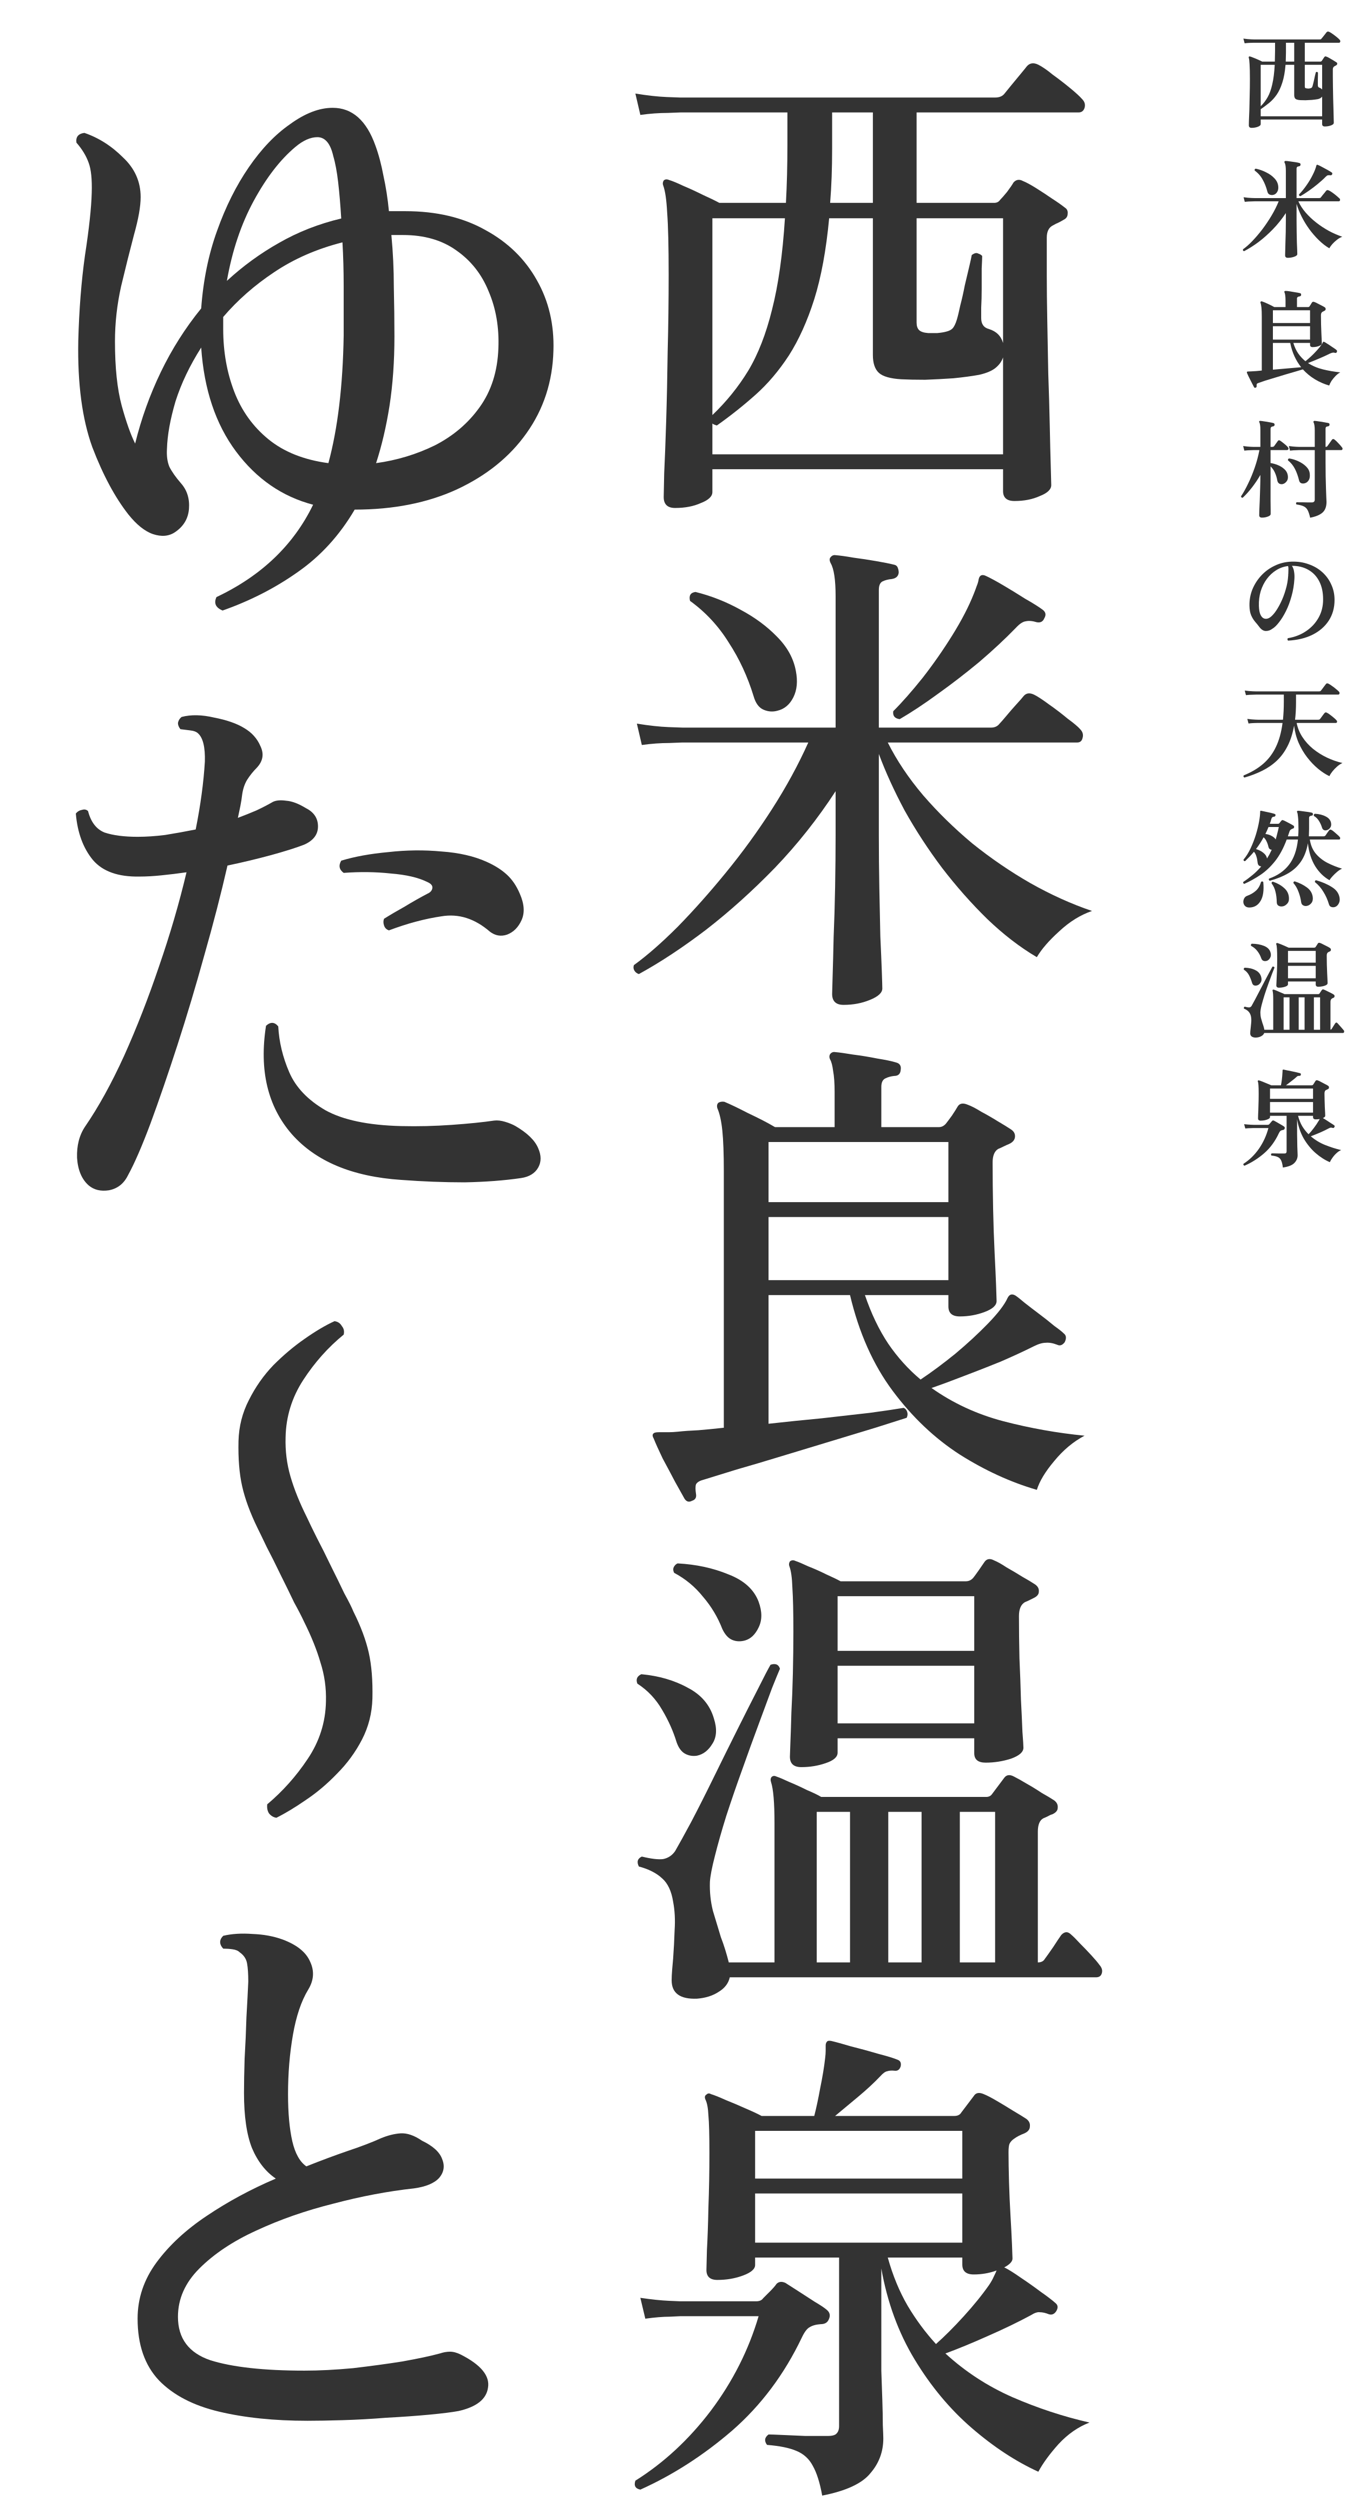
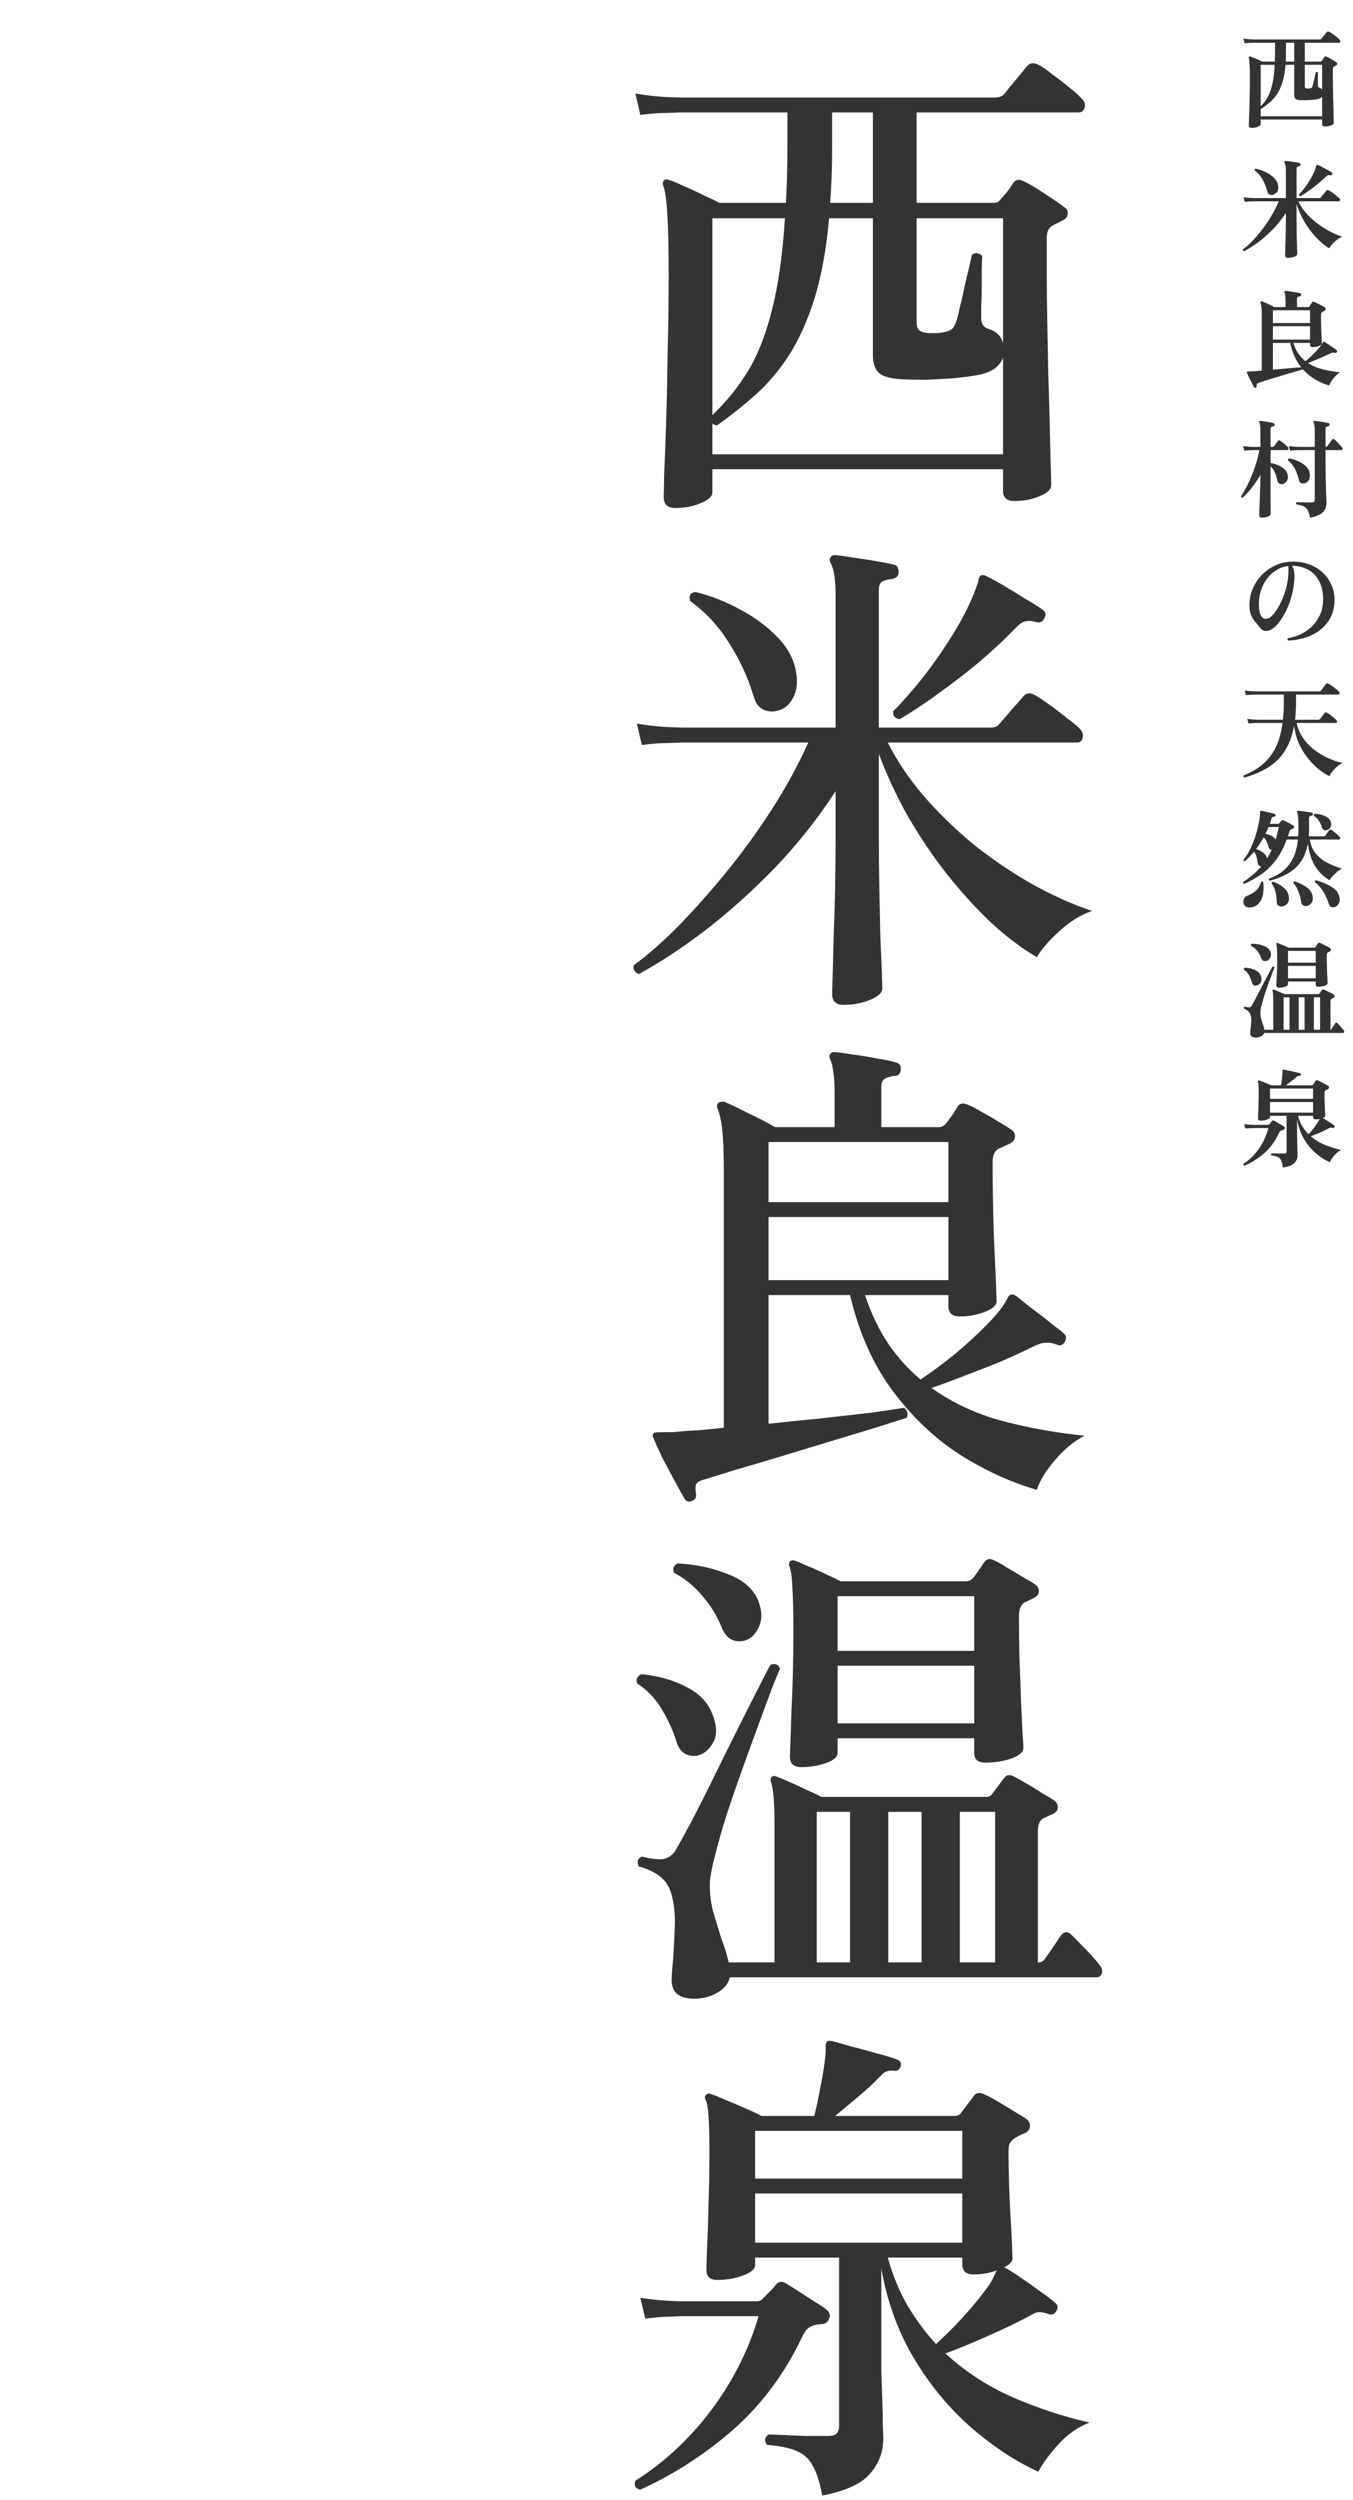
<svg xmlns="http://www.w3.org/2000/svg" width="177" height="327" viewBox="0 0 177 327" fill="none">
-   <path d="M29.12 79.863C28.213 79.489 27.947 78.903 28.32 78.103C34.187 75.329 38.4 71.303 40.96 66.023C36.907 64.956 33.547 62.636 30.88 59.063C28.213 55.489 26.693 50.956 26.32 45.463C24.827 47.809 23.707 50.156 22.96 52.503C22.267 54.849 21.893 56.929 21.84 58.743C21.787 59.649 21.893 60.423 22.16 61.063C22.48 61.703 22.987 62.423 23.68 63.223C24.48 64.129 24.827 65.249 24.72 66.583C24.613 67.863 24 68.876 22.88 69.623C22.08 70.156 21.12 70.236 20 69.863C18.933 69.489 17.867 68.636 16.8 67.303C15.04 65.063 13.467 62.129 12.08 58.503C10.747 54.823 10.133 50.183 10.24 44.583C10.347 40.529 10.64 36.796 11.12 33.383C11.653 29.916 11.947 27.196 12 25.223C12.053 23.463 11.92 22.156 11.6 21.303C11.28 20.396 10.747 19.516 10 18.663C9.893 17.916 10.24 17.489 11.04 17.383C12.907 18.023 14.587 19.089 16.08 20.583C17.627 22.023 18.4 23.756 18.4 25.783C18.4 27.009 18.107 28.663 17.52 30.743C16.987 32.769 16.427 35.009 15.84 37.463C15.307 39.863 15.04 42.263 15.04 44.663C15.04 48.076 15.333 50.876 15.92 53.063C16.507 55.196 17.093 56.849 17.68 58.023C18.48 54.769 19.6 51.649 21.04 48.663C22.48 45.676 24.24 42.903 26.32 40.343C26.587 36.663 27.28 33.276 28.4 30.183C29.52 27.036 30.907 24.263 32.56 21.863C34.213 19.463 36 17.596 37.92 16.263C39.893 14.823 41.76 14.103 43.52 14.103C46.08 14.103 47.947 15.756 49.12 19.063C49.547 20.236 49.893 21.543 50.16 22.983C50.48 24.423 50.72 25.969 50.88 27.623H53.04C57.093 27.623 60.587 28.449 63.52 30.103C66.453 31.703 68.693 33.889 70.24 36.663C71.787 39.383 72.507 42.449 72.4 45.863C72.293 49.916 71.12 53.516 68.88 56.663C66.693 59.756 63.653 62.209 59.76 64.023C55.92 65.783 51.467 66.663 46.4 66.663C44.427 70.023 41.947 72.743 38.96 74.823C36.027 76.903 32.747 78.583 29.12 79.863ZM42.96 60.583C44.187 56.049 44.853 50.476 44.96 43.863C44.96 41.623 44.96 39.489 44.96 37.463C44.96 35.436 44.907 33.516 44.8 31.703C41.44 32.556 38.453 33.863 35.84 35.623C33.28 37.329 31.067 39.276 29.2 41.463V43.063C29.2 45.996 29.68 48.716 30.64 51.223C31.6 53.729 33.093 55.809 35.12 57.463C37.147 59.116 39.76 60.156 42.96 60.583ZM49.2 60.583C51.92 60.209 54.48 59.436 56.88 58.263C59.28 57.036 61.227 55.383 62.72 53.303C64.267 51.169 65.093 48.583 65.2 45.543C65.307 42.823 64.88 40.343 63.92 38.103C63.013 35.863 61.6 34.076 59.68 32.743C57.813 31.409 55.493 30.743 52.72 30.743H51.2C51.413 32.983 51.52 35.249 51.52 37.543C51.573 39.836 51.6 41.996 51.6 44.023C51.6 47.276 51.387 50.289 50.96 53.063C50.533 55.783 49.947 58.289 49.2 60.583ZM29.68 36.743C31.76 34.823 34.027 33.169 36.48 31.783C38.987 30.343 41.707 29.276 44.64 28.583C44.533 26.823 44.4 25.249 44.24 23.863C44.08 22.476 43.867 21.329 43.6 20.423C43.227 18.769 42.533 17.943 41.52 17.943C40.613 17.943 39.653 18.369 38.64 19.223C36.667 20.876 34.853 23.223 33.2 26.263C31.547 29.303 30.373 32.796 29.68 36.743ZM11.6 155.063C10.693 154.263 10.187 153.063 10.08 151.463C10.027 149.863 10.373 148.503 11.12 147.383C12.88 144.823 14.587 141.729 16.24 138.103C17.893 134.423 19.413 130.529 20.8 126.423C22.24 122.263 23.44 118.156 24.4 114.103C23.28 114.263 22.187 114.396 21.12 114.503C20.107 114.609 19.147 114.663 18.24 114.663C15.467 114.716 13.44 113.996 12.16 112.503C10.88 110.956 10.133 108.929 9.92 106.423C10.133 106.156 10.4 105.996 10.72 105.943C11.04 105.836 11.307 105.889 11.52 106.103C11.893 107.543 12.613 108.476 13.68 108.903C14.8 109.276 16.24 109.463 18 109.463C19.12 109.463 20.32 109.383 21.6 109.223C22.933 109.009 24.267 108.769 25.6 108.503C26.24 105.303 26.64 102.343 26.8 99.623C26.853 97.756 26.56 96.529 25.92 95.943C25.707 95.729 25.36 95.596 24.88 95.543C24.4 95.489 23.973 95.436 23.6 95.383C23.387 95.116 23.28 94.849 23.28 94.583C23.333 94.263 23.493 93.996 23.76 93.783C24.987 93.463 26.4 93.489 28 93.863C29.653 94.183 30.96 94.636 31.92 95.223C32.933 95.809 33.653 96.609 34.08 97.623C34.56 98.636 34.4 99.569 33.6 100.423C33.12 100.903 32.693 101.436 32.32 102.023C32 102.556 31.787 103.196 31.68 103.943C31.627 104.423 31.547 104.929 31.44 105.463C31.333 105.943 31.227 106.449 31.12 106.983C31.973 106.663 32.773 106.343 33.52 106.023C34.32 105.649 35.04 105.276 35.68 104.903C36.107 104.689 36.693 104.636 37.44 104.743C38.187 104.796 39.04 105.116 40 105.703C41.067 106.236 41.6 107.036 41.6 108.103C41.6 109.169 40.987 109.969 39.76 110.503C38.64 110.929 37.2 111.383 35.44 111.863C33.68 112.343 31.787 112.796 29.76 113.223C28.907 116.956 27.893 120.876 26.72 124.983C25.6 129.036 24.427 132.956 23.2 136.743C21.973 140.529 20.8 143.943 19.68 146.983C18.56 149.969 17.573 152.236 16.72 153.783C16.187 154.849 15.36 155.489 14.24 155.703C13.173 155.863 12.293 155.649 11.6 155.063ZM52.48 154.343C46.08 153.916 41.307 151.916 38.16 148.343C35.013 144.716 33.893 139.996 34.8 134.183C35.387 133.649 35.92 133.676 36.4 134.263C36.507 136.289 36.987 138.289 37.84 140.263C38.693 142.236 40.267 143.889 42.56 145.223C44.853 146.503 48.16 147.196 52.48 147.303C54.667 147.356 56.88 147.303 59.12 147.143C61.36 146.983 63.2 146.796 64.64 146.583C65.067 146.529 65.547 146.583 66.08 146.743C66.613 146.903 67.067 147.089 67.44 147.303C68.987 148.209 69.973 149.169 70.4 150.183C70.827 151.143 70.827 151.996 70.4 152.743C69.973 153.489 69.227 153.943 68.16 154.103C65.973 154.423 63.52 154.609 60.8 154.663C58.08 154.663 55.307 154.556 52.48 154.343ZM64.08 121.863C62.107 120.156 60 119.489 57.76 119.863C55.573 120.183 53.28 120.796 50.88 121.703C50.56 121.596 50.347 121.383 50.24 121.063C50.133 120.743 50.133 120.449 50.24 120.183C51.093 119.649 52 119.116 52.96 118.583C53.92 117.996 54.907 117.436 55.92 116.903C56.293 116.743 56.507 116.503 56.56 116.183C56.613 115.863 56.4 115.596 55.92 115.383C54.747 114.796 53.147 114.423 51.12 114.263C49.147 114.049 47.093 114.023 44.96 114.183C44.373 113.756 44.267 113.223 44.64 112.583C46.4 112.049 48.453 111.676 50.8 111.463C53.147 111.196 55.467 111.169 57.76 111.383C60.053 111.543 62.027 111.996 63.68 112.743C64.747 113.223 65.627 113.783 66.32 114.423C67.013 115.063 67.573 115.889 68 116.903C68.587 118.236 68.667 119.383 68.24 120.343C67.813 121.303 67.173 121.943 66.32 122.263C65.52 122.529 64.773 122.396 64.08 121.863ZM36.16 237.783C35.787 237.729 35.467 237.543 35.2 237.223C34.987 236.903 34.907 236.503 34.96 236.023C36.987 234.316 38.747 232.343 40.24 230.103C41.787 227.809 42.587 225.303 42.64 222.583C42.693 220.823 42.453 219.116 41.92 217.463C41.44 215.809 40.72 214.023 39.76 212.103C39.493 211.516 39.067 210.689 38.48 209.623C37.947 208.503 37.36 207.303 36.72 206.023C36.08 204.689 35.467 203.463 34.88 202.343C34.347 201.223 33.947 200.396 33.68 199.863C32.72 197.889 32.053 196.076 31.68 194.423C31.307 192.769 31.147 190.796 31.2 188.503C31.253 186.583 31.707 184.796 32.56 183.143C33.413 181.436 34.48 179.916 35.76 178.583C37.093 177.249 38.453 176.103 39.84 175.143C41.28 174.129 42.587 173.356 43.76 172.823C44.187 172.876 44.507 173.089 44.72 173.463C44.987 173.783 45.067 174.156 44.96 174.583C42.933 176.236 41.173 178.209 39.68 180.503C38.187 182.796 37.413 185.303 37.36 188.023C37.307 189.783 37.52 191.489 38 193.143C38.48 194.796 39.2 196.583 40.16 198.503C40.427 199.089 40.853 199.969 41.44 201.143C42.027 202.263 42.64 203.489 43.28 204.823C43.92 206.103 44.507 207.303 45.04 208.423C45.627 209.489 46.027 210.289 46.24 210.823C47.2 212.743 47.867 214.529 48.24 216.183C48.613 217.836 48.773 219.836 48.72 222.183C48.667 224.103 48.213 225.889 47.36 227.543C46.507 229.196 45.413 230.689 44.08 232.023C42.8 233.356 41.44 234.503 40 235.463C38.613 236.423 37.333 237.196 36.16 237.783ZM40.24 316.663C35.867 316.663 32 316.263 28.64 315.463C25.28 314.663 22.667 313.303 20.8 311.383C18.933 309.409 18 306.716 18 303.303C18 300.636 18.827 298.183 20.48 295.943C22.133 293.703 24.32 291.676 27.04 289.863C29.813 287.996 32.827 286.369 36.08 284.983C34.747 284.076 33.707 282.743 32.96 280.983C32.267 279.223 31.92 276.823 31.92 273.783C31.92 272.556 31.947 271.063 32 269.303C32.107 267.489 32.187 265.676 32.24 263.863C32.347 261.996 32.427 260.449 32.48 259.223C32.48 258.209 32.427 257.409 32.32 256.823C32.213 256.236 31.893 255.756 31.36 255.383C31.147 255.169 30.827 255.036 30.4 254.983C30.027 254.929 29.627 254.903 29.2 254.903C28.667 254.316 28.667 253.756 29.2 253.223C30.32 252.956 31.6 252.876 33.04 252.983C34.48 253.036 35.787 253.276 36.96 253.703C38.827 254.396 40.027 255.356 40.56 256.583C41.147 257.809 41.067 259.036 40.32 260.263C39.413 261.756 38.747 263.729 38.32 266.183C37.893 268.636 37.68 271.223 37.68 273.943C37.68 276.396 37.867 278.449 38.24 280.103C38.613 281.703 39.227 282.796 40.08 283.383C41.947 282.636 43.733 281.969 45.44 281.383C47.2 280.796 48.667 280.236 49.84 279.703C50.747 279.329 51.6 279.116 52.4 279.063C53.253 279.009 54.187 279.329 55.2 280.023C56.64 280.716 57.52 281.516 57.84 282.423C58.213 283.329 58.08 284.156 57.44 284.903C56.8 285.596 55.707 286.049 54.16 286.263C50.747 286.636 47.227 287.303 43.6 288.263C39.973 289.169 36.613 290.343 33.52 291.783C30.48 293.169 28 294.823 26.08 296.743C24.213 298.609 23.28 300.716 23.28 303.063C23.28 305.889 24.693 307.783 27.52 308.743C30.4 309.649 34.507 310.103 39.84 310.103C41.76 310.103 43.867 309.996 46.16 309.783C48.453 309.516 50.613 309.223 52.64 308.903C54.72 308.529 56.347 308.183 57.52 307.863C58 307.703 58.453 307.623 58.88 307.623C59.307 307.623 59.787 307.756 60.32 308.023C62.933 309.356 64.107 310.796 63.84 312.343C63.627 313.836 62.347 314.849 60 315.383C59.147 315.543 57.867 315.703 56.16 315.863C54.453 316.023 52.587 316.156 50.56 316.263C48.587 316.423 46.667 316.529 44.8 316.583C42.987 316.636 41.467 316.663 40.24 316.663Z" fill="#333333" />
  <path d="M88.32 66.448C87.323 66.448 86.825 65.971 86.825 65.018C86.825 64.758 86.847 63.718 86.89 61.898C86.977 60.121 87.063 57.846 87.15 55.073C87.237 52.299 87.302 49.266 87.345 45.973C87.432 42.636 87.475 39.299 87.475 35.963C87.475 32.236 87.41 29.528 87.28 27.838C87.193 26.148 87.02 24.956 86.76 24.263C86.673 24.046 86.695 23.829 86.825 23.613C86.998 23.439 87.237 23.418 87.54 23.548C87.973 23.678 88.602 23.938 89.425 24.328C90.248 24.674 91.093 25.064 91.96 25.498C92.827 25.888 93.542 26.234 94.105 26.538H102.815C102.945 24.198 103.01 21.641 103.01 18.868V14.708C101.537 14.708 100.128 14.708 98.785 14.708C97.485 14.708 96.272 14.708 95.145 14.708C93.455 14.708 92.068 14.708 90.985 14.708C89.902 14.708 89.252 14.708 89.035 14.708C89.035 14.708 88.472 14.729 87.345 14.773C86.218 14.773 85.027 14.859 83.77 15.033L83.12 12.238C84.723 12.498 86.088 12.649 87.215 12.693C88.385 12.736 88.97 12.758 88.97 12.758H130.18C130.743 12.758 131.155 12.584 131.415 12.238C131.588 12.021 131.87 11.674 132.26 11.198C132.693 10.678 133.105 10.179 133.495 9.703C133.928 9.183 134.21 8.836 134.34 8.663C134.73 8.229 135.228 8.164 135.835 8.468C136.355 8.728 136.983 9.161 137.72 9.768C138.5 10.331 139.258 10.916 139.995 11.523C140.732 12.129 141.252 12.606 141.555 12.953C141.902 13.299 142.01 13.689 141.88 14.123C141.75 14.513 141.49 14.708 141.1 14.708H119.91V26.538H130.05C130.397 26.538 130.657 26.408 130.83 26.148C131.047 25.931 131.35 25.584 131.74 25.108C132.13 24.588 132.412 24.176 132.585 23.873C132.932 23.483 133.343 23.418 133.82 23.678C134.253 23.851 134.817 24.154 135.51 24.588C136.203 25.021 136.897 25.476 137.59 25.953C138.327 26.429 138.912 26.841 139.345 27.188C139.605 27.361 139.713 27.621 139.67 27.968C139.67 28.314 139.497 28.574 139.15 28.748C138.933 28.878 138.695 29.008 138.435 29.138C138.218 29.224 138.002 29.333 137.785 29.463C137.222 29.723 136.94 30.264 136.94 31.088V36.093C136.94 37.739 136.962 39.689 137.005 41.943C137.048 44.196 137.092 46.514 137.135 48.898C137.222 51.281 137.287 53.534 137.33 55.658C137.373 57.781 137.417 59.558 137.46 60.988C137.503 62.374 137.525 63.198 137.525 63.458C137.525 64.021 137.027 64.498 136.03 64.888C135.077 65.321 133.972 65.538 132.715 65.538C131.718 65.538 131.22 65.104 131.22 64.238V61.378H93.195V64.368C93.195 64.931 92.697 65.408 91.7 65.798C90.747 66.231 89.62 66.448 88.32 66.448ZM93.195 59.428H131.22V46.753C131.047 47.273 130.722 47.728 130.245 48.118C129.768 48.508 129.053 48.811 128.1 49.028C127.147 49.201 126.02 49.353 124.72 49.483C123.463 49.569 122.228 49.634 121.015 49.678C119.802 49.678 118.762 49.656 117.895 49.613C116.465 49.526 115.49 49.244 114.97 48.768C114.45 48.291 114.19 47.511 114.19 46.428V28.553H108.47C108.08 32.713 107.43 36.244 106.52 39.148C105.61 42.008 104.505 44.456 103.205 46.493C101.905 48.486 100.453 50.198 98.85 51.628C97.247 53.058 95.557 54.401 93.78 55.658C93.477 55.571 93.282 55.484 93.195 55.398V59.428ZM93.195 54.293C95.015 52.559 96.575 50.631 97.875 48.508C99.175 46.341 100.215 43.676 100.995 40.513C101.818 37.306 102.382 33.319 102.685 28.553H93.195V54.293ZM131.22 44.868V28.553H119.91V42.203C119.91 42.636 120.018 42.961 120.235 43.178C120.452 43.394 120.842 43.524 121.405 43.568C121.795 43.568 122.207 43.568 122.64 43.568C123.117 43.524 123.507 43.459 123.81 43.373C124.157 43.286 124.417 43.156 124.59 42.983C124.807 42.766 125.002 42.376 125.175 41.813C125.305 41.379 125.457 40.751 125.63 39.928C125.847 39.104 126.042 38.238 126.215 37.328C126.432 36.418 126.627 35.594 126.8 34.858C126.973 34.121 127.082 33.623 127.125 33.363C127.472 33.103 127.753 33.038 127.97 33.168C128.23 33.254 128.403 33.363 128.49 33.493C128.49 33.753 128.468 34.294 128.425 35.118C128.425 35.898 128.425 36.764 128.425 37.718C128.425 38.628 128.403 39.473 128.36 40.253C128.36 40.989 128.36 41.444 128.36 41.618C128.36 42.398 128.707 42.874 129.4 43.048C130.353 43.351 130.96 43.958 131.22 44.868ZM108.6 26.538H114.19V14.708H108.86V19.453C108.86 20.753 108.838 21.988 108.795 23.158C108.752 24.328 108.687 25.454 108.6 26.538ZM110.355 131.448C109.358 131.448 108.86 130.971 108.86 130.018C108.86 129.801 108.882 129.021 108.925 127.678C108.968 126.334 109.012 124.644 109.055 122.608C109.142 120.571 109.207 118.383 109.25 116.043C109.293 113.659 109.315 111.363 109.315 109.153V103.498C106.975 107.094 104.332 110.431 101.385 113.508C98.438 116.541 95.427 119.249 92.35 121.633C89.273 123.973 86.348 125.901 83.575 127.418C83.315 127.331 83.12 127.179 82.99 126.963C82.86 126.746 82.838 126.508 82.925 126.248C84.658 124.991 86.565 123.323 88.645 121.243C90.725 119.119 92.827 116.758 94.95 114.158C97.117 111.514 99.132 108.741 100.995 105.838C102.858 102.934 104.44 100.031 105.74 97.128C104.093 97.128 102.512 97.128 100.995 97.128C99.522 97.128 98.135 97.128 96.835 97.128C94.798 97.128 93.108 97.128 91.765 97.128C90.422 97.128 89.577 97.128 89.23 97.128C89.23 97.128 88.667 97.149 87.54 97.193C86.413 97.193 85.222 97.279 83.965 97.453L83.315 94.658C84.918 94.918 86.305 95.069 87.475 95.113C88.688 95.156 89.295 95.178 89.295 95.178H109.315V78.018C109.315 75.851 109.098 74.399 108.665 73.663C108.492 73.316 108.492 73.056 108.665 72.883C108.838 72.666 109.055 72.579 109.315 72.623C109.878 72.666 110.658 72.774 111.655 72.948C112.652 73.078 113.648 73.229 114.645 73.403C115.642 73.576 116.4 73.728 116.92 73.858C117.18 73.901 117.353 74.031 117.44 74.248C117.527 74.464 117.57 74.681 117.57 74.898C117.527 75.374 117.223 75.656 116.66 75.743C116.183 75.786 115.772 75.894 115.425 76.068C115.122 76.241 114.97 76.609 114.97 77.173V95.178H129.66C130.137 95.178 130.505 95.004 130.765 94.658C130.938 94.484 131.242 94.138 131.675 93.618C132.108 93.098 132.542 92.599 132.975 92.123C133.452 91.603 133.755 91.256 133.885 91.083C134.232 90.649 134.708 90.584 135.315 90.888C135.748 91.104 136.377 91.516 137.2 92.123C138.067 92.729 138.89 93.358 139.67 94.008C140.493 94.614 141.035 95.069 141.295 95.373C141.642 95.719 141.75 96.109 141.62 96.543C141.533 96.933 141.295 97.128 140.905 97.128H116.14C117.31 99.468 118.848 101.764 120.755 104.018C122.662 106.228 124.807 108.329 127.19 110.323C129.617 112.273 132.152 114.006 134.795 115.523C137.482 117.039 140.168 118.253 142.855 119.163C141.338 119.683 139.908 120.571 138.565 121.828C137.222 123.041 136.247 124.168 135.64 125.208C133.43 123.908 131.263 122.239 129.14 120.203C127.06 118.166 125.088 115.934 123.225 113.508C121.405 111.081 119.78 108.589 118.35 106.033C116.963 103.433 115.837 100.963 114.97 98.623V109.218C114.97 111.558 114.992 113.876 115.035 116.173C115.078 118.469 115.122 120.571 115.165 122.478C115.252 124.341 115.317 125.879 115.36 127.093C115.403 128.306 115.425 129.043 115.425 129.303C115.425 129.866 114.883 130.364 113.8 130.798C112.76 131.231 111.612 131.448 110.355 131.448ZM117.7 94.073C117.05 93.986 116.768 93.639 116.855 93.033C118.025 91.863 119.303 90.411 120.69 88.678C122.077 86.901 123.377 85.038 124.59 83.088C125.803 81.138 126.735 79.339 127.385 77.693C127.558 77.259 127.688 76.913 127.775 76.653C127.905 76.349 127.992 76.046 128.035 75.743C128.165 75.223 128.49 75.093 129.01 75.353C129.573 75.613 130.332 76.024 131.285 76.588C132.238 77.151 133.192 77.736 134.145 78.343C135.142 78.906 135.9 79.383 136.42 79.773C136.81 80.076 136.875 80.444 136.615 80.878C136.442 81.311 136.117 81.484 135.64 81.398C135.077 81.224 134.6 81.181 134.21 81.268C133.82 81.311 133.387 81.593 132.91 82.113C131.48 83.586 129.877 85.081 128.1 86.598C126.323 88.071 124.525 89.458 122.705 90.758C120.928 92.058 119.26 93.163 117.7 94.073ZM101.71 92.968C101.103 93.141 100.497 93.098 99.89 92.838C99.283 92.578 98.85 91.993 98.59 91.083C97.81 88.526 96.727 86.186 95.34 84.063C93.997 81.896 92.307 80.076 90.27 78.603C90.097 77.909 90.335 77.519 90.985 77.433C93.065 77.953 95.037 78.733 96.9 79.773C98.763 80.769 100.345 81.939 101.645 83.283C102.988 84.626 103.812 86.121 104.115 87.768C104.375 89.111 104.267 90.259 103.79 91.213C103.313 92.166 102.62 92.751 101.71 92.968ZM90.53 196.318C90.14 196.534 89.815 196.448 89.555 196.058C89.295 195.581 88.883 194.844 88.32 193.848C87.8 192.851 87.258 191.833 86.695 190.793C86.175 189.709 85.785 188.843 85.525 188.193C85.352 187.889 85.33 187.673 85.46 187.543C85.547 187.413 85.785 187.348 86.175 187.348C86.262 187.348 86.413 187.348 86.63 187.348C86.89 187.348 87.172 187.348 87.475 187.348C87.822 187.348 88.212 187.326 88.645 187.283C89.468 187.196 90.378 187.131 91.375 187.088C92.415 187.001 93.52 186.893 94.69 186.763V153.223C94.69 150.926 94.625 149.149 94.495 147.893C94.365 146.636 94.148 145.661 93.845 144.968C93.758 144.664 93.802 144.426 93.975 144.253C94.192 144.123 94.452 144.079 94.755 144.123C95.492 144.426 96.532 144.924 97.875 145.618C99.262 146.268 100.432 146.874 101.385 147.438H109.185V142.823C109.185 141.696 109.12 140.786 108.99 140.093C108.903 139.399 108.773 138.901 108.6 138.598C108.47 138.338 108.47 138.099 108.6 137.883C108.773 137.666 108.99 137.579 109.25 137.623C109.77 137.666 110.55 137.774 111.59 137.948C112.63 138.078 113.692 138.251 114.775 138.468C115.858 138.641 116.682 138.814 117.245 138.988C117.722 139.118 117.917 139.443 117.83 139.963C117.787 140.483 117.505 140.743 116.985 140.743C116.552 140.786 116.162 140.894 115.815 141.068C115.468 141.241 115.295 141.609 115.295 142.173V147.438H122.835C123.182 147.438 123.485 147.286 123.745 146.983C123.918 146.766 124.178 146.419 124.525 145.943C124.872 145.423 125.132 145.011 125.305 144.708C125.565 144.318 125.998 144.253 126.605 144.513C127.082 144.686 127.667 144.989 128.36 145.423C129.097 145.813 129.812 146.224 130.505 146.658C131.242 147.091 131.805 147.438 132.195 147.698C132.628 147.958 132.823 148.304 132.78 148.738C132.737 149.128 132.477 149.431 132 149.648C131.783 149.734 131.545 149.843 131.285 149.973C131.025 150.103 130.787 150.211 130.57 150.298C130.093 150.601 129.855 151.186 129.855 152.053C129.855 154.046 129.877 156.083 129.92 158.163C129.963 160.199 130.028 162.106 130.115 163.883C130.202 165.616 130.267 167.046 130.31 168.173C130.353 169.299 130.375 169.971 130.375 170.188C130.375 170.751 129.855 171.228 128.815 171.618C127.775 172.008 126.692 172.203 125.565 172.203C124.568 172.203 124.07 171.769 124.07 170.903V169.408H113.15C113.973 171.834 114.992 173.958 116.205 175.778C117.418 177.554 118.827 179.114 120.43 180.458C121.86 179.504 123.377 178.378 124.98 177.078C126.583 175.734 128.013 174.413 129.27 173.113C130.57 171.769 131.415 170.664 131.805 169.798C131.935 169.538 132.087 169.386 132.26 169.343C132.433 169.299 132.628 169.343 132.845 169.473C133.105 169.646 133.517 169.971 134.08 170.448C134.687 170.924 135.337 171.423 136.03 171.943C136.723 172.463 137.352 172.961 137.915 173.438C138.522 173.871 138.933 174.196 139.15 174.413C139.497 174.673 139.54 175.063 139.28 175.583C138.977 175.973 138.652 176.081 138.305 175.908C137.742 175.691 137.243 175.604 136.81 175.648C136.377 175.648 135.857 175.799 135.25 176.103C133.95 176.753 132.498 177.424 130.895 178.118C129.292 178.768 127.688 179.396 126.085 180.003C124.525 180.609 123.117 181.129 121.86 181.563C124.677 183.556 127.818 185.008 131.285 185.918C134.795 186.828 138.327 187.456 141.88 187.803C140.407 188.583 139.085 189.688 137.915 191.118C136.745 192.504 135.987 193.761 135.64 194.888C132.217 193.891 128.858 192.353 125.565 190.273C122.272 188.149 119.347 185.376 116.79 181.953C114.233 178.529 112.37 174.348 111.2 169.408H100.54V186.243C102.88 185.983 105.198 185.744 107.495 185.528C109.835 185.268 111.937 185.029 113.8 184.813C115.707 184.553 117.18 184.336 118.22 184.163C118.437 184.249 118.588 184.423 118.675 184.683C118.762 184.943 118.74 185.203 118.61 185.463C117.657 185.766 116.292 186.199 114.515 186.763C112.782 187.283 110.853 187.868 108.73 188.518C106.607 189.168 104.462 189.818 102.295 190.468C100.172 191.118 98.2 191.703 96.38 192.223C94.56 192.786 93.087 193.241 91.96 193.588C91.483 193.718 91.18 193.913 91.05 194.173C90.963 194.433 90.963 194.844 91.05 195.408C91.137 195.884 90.963 196.188 90.53 196.318ZM100.54 167.458H124.07V159.203H100.54V167.458ZM100.54 157.253H124.07V149.388H100.54V157.253ZM91.18 261.448C88.97 261.534 87.865 260.733 87.865 259.043C87.865 258.653 87.887 258.198 87.93 257.678C87.973 257.201 88.017 256.703 88.06 256.183C88.147 255.013 88.212 253.778 88.255 252.478C88.342 251.134 88.277 249.899 88.06 248.773C87.843 247.386 87.367 246.368 86.63 245.718C85.893 245.024 84.875 244.504 83.575 244.158C83.272 243.551 83.402 243.118 83.965 242.858C85.222 243.161 86.153 243.269 86.76 243.183C87.41 243.053 87.93 242.706 88.32 242.143C88.797 241.319 89.49 240.063 90.4 238.373C91.31 236.639 92.285 234.711 93.325 232.588C94.365 230.464 95.405 228.363 96.445 226.283C97.485 224.203 98.395 222.404 99.175 220.888C99.955 219.328 100.497 218.288 100.8 217.768C101.45 217.551 101.862 217.724 102.035 218.288C101.862 218.678 101.515 219.523 100.995 220.823C100.518 222.123 99.933 223.704 99.24 225.568C98.547 227.431 97.832 229.403 97.095 231.483C96.358 233.519 95.665 235.534 95.015 237.528C94.408 239.478 93.91 241.233 93.52 242.793C93.13 244.309 92.913 245.436 92.87 246.173C92.827 247.473 92.957 248.729 93.26 249.943C93.607 251.113 93.953 252.261 94.3 253.388C94.517 253.951 94.712 254.514 94.885 255.078C95.058 255.641 95.21 256.183 95.34 256.703H101.32V238.503C101.32 235.816 101.168 234.018 100.865 233.108C100.778 232.848 100.8 232.631 100.93 232.458C101.103 232.284 101.32 232.263 101.58 232.393C101.97 232.523 102.533 232.761 103.27 233.108C104.007 233.411 104.765 233.758 105.545 234.148C106.368 234.494 106.997 234.798 107.43 235.058H129.01C129.357 235.058 129.617 234.928 129.79 234.668L131.35 232.588C131.653 232.154 132.087 232.089 132.65 232.393C133.083 232.609 133.625 232.913 134.275 233.303C134.968 233.693 135.64 234.104 136.29 234.538C136.983 234.928 137.525 235.253 137.915 235.513C138.262 235.773 138.413 236.098 138.37 236.488C138.37 236.834 138.132 237.116 137.655 237.333C137.482 237.376 137.287 237.463 137.07 237.593C136.897 237.679 136.702 237.766 136.485 237.853C136.008 238.113 135.77 238.698 135.77 239.608V256.703C136.203 256.703 136.507 256.551 136.68 256.248C136.94 255.901 137.308 255.381 137.785 254.688C138.262 253.951 138.608 253.431 138.825 253.128C139.258 252.651 139.692 252.629 140.125 253.063C140.428 253.323 140.818 253.713 141.295 254.233C141.815 254.753 142.313 255.273 142.79 255.793C143.267 256.313 143.613 256.724 143.83 257.028C144.133 257.374 144.242 257.721 144.155 258.068C144.068 258.458 143.808 258.653 143.375 258.653H95.47C95.297 259.433 94.82 260.061 94.04 260.538C93.26 261.058 92.307 261.361 91.18 261.448ZM104.83 231.158C103.833 231.158 103.335 230.703 103.335 229.793C103.335 229.619 103.357 229.013 103.4 227.973C103.443 226.933 103.487 225.611 103.53 224.008C103.617 222.404 103.682 220.693 103.725 218.873C103.768 217.009 103.79 215.189 103.79 213.413C103.79 210.899 103.747 208.993 103.66 207.693C103.617 206.393 103.487 205.461 103.27 204.898C103.183 204.681 103.205 204.464 103.335 204.248C103.552 204.074 103.79 204.053 104.05 204.183C104.44 204.313 105.003 204.551 105.74 204.898C106.52 205.201 107.3 205.548 108.08 205.938C108.86 206.284 109.488 206.588 109.965 206.848H126.345C126.735 206.848 127.06 206.696 127.32 206.393C127.493 206.176 127.732 205.851 128.035 205.418C128.338 204.984 128.577 204.638 128.75 204.378C129.053 203.901 129.487 203.814 130.05 204.118C130.483 204.291 131.025 204.594 131.675 205.028C132.368 205.418 133.062 205.829 133.755 206.263C134.448 206.653 134.99 206.978 135.38 207.238C135.77 207.498 135.943 207.823 135.9 208.213C135.9 208.559 135.662 208.841 135.185 209.058C135.012 209.144 134.838 209.231 134.665 209.318C134.492 209.404 134.297 209.491 134.08 209.578C133.56 209.881 133.3 210.488 133.3 211.398C133.3 213.174 133.322 215.016 133.365 216.923C133.452 218.829 133.517 220.628 133.56 222.318C133.647 223.964 133.712 225.373 133.755 226.543C133.842 227.669 133.885 228.363 133.885 228.623C133.885 229.186 133.343 229.663 132.26 230.053C131.177 230.399 130.072 230.573 128.945 230.573C127.948 230.573 127.45 230.161 127.45 229.338V227.388H109.575V229.273C109.575 229.836 109.055 230.291 108.015 230.638C107.018 230.984 105.957 231.158 104.83 231.158ZM109.575 225.438H127.45V217.898H109.575V225.438ZM109.575 215.948H127.45V208.798H109.575V215.948ZM125.565 256.703H130.18V237.008H125.565V256.703ZM106.845 256.703H111.2V237.008H106.845V256.703ZM116.205 256.703H120.56V237.008H116.205V256.703ZM97.485 214.583C96.878 214.756 96.315 214.734 95.795 214.518C95.275 214.301 94.842 213.824 94.495 213.088C93.888 211.528 93.043 210.119 91.96 208.863C90.92 207.563 89.663 206.523 88.19 205.743C88.06 205.483 88.038 205.244 88.125 205.028C88.255 204.768 88.428 204.594 88.645 204.508C91.072 204.638 93.282 205.114 95.275 205.938C97.312 206.718 98.633 207.909 99.24 209.513C99.717 210.813 99.717 211.939 99.24 212.893C98.807 213.803 98.222 214.366 97.485 214.583ZM91.18 229.663C90.617 229.749 90.097 229.663 89.62 229.403C89.143 229.143 88.775 228.644 88.515 227.908C88.082 226.478 87.453 225.069 86.63 223.683C85.807 222.253 84.723 221.104 83.38 220.238C83.163 219.674 83.337 219.263 83.9 219.003C86.197 219.219 88.212 219.804 89.945 220.758C91.722 221.668 92.87 223.011 93.39 224.788C93.823 226.131 93.758 227.236 93.195 228.103C92.675 228.969 92.003 229.489 91.18 229.663ZM107.56 326.448C107.257 324.758 106.845 323.458 106.325 322.548C105.848 321.638 105.133 320.988 104.18 320.598C103.27 320.208 101.992 319.948 100.345 319.818C99.955 319.298 100.02 318.843 100.54 318.453C100.843 318.453 101.45 318.474 102.36 318.518C103.27 318.561 104.267 318.604 105.35 318.648C106.477 318.648 107.452 318.648 108.275 318.648C108.882 318.648 109.272 318.539 109.445 318.323C109.662 318.106 109.77 317.781 109.77 317.348V295.313H98.785V296.288C98.785 296.808 98.265 297.263 97.225 297.653C96.185 298.043 95.058 298.238 93.845 298.238C92.892 298.238 92.415 297.804 92.415 296.938C92.415 296.678 92.437 295.811 92.48 294.338C92.567 292.821 92.632 290.958 92.675 288.748C92.762 286.494 92.805 284.133 92.805 281.663C92.805 279.279 92.762 277.633 92.675 276.723C92.632 275.769 92.502 275.076 92.285 274.643C92.155 274.339 92.198 274.123 92.415 273.993C92.588 273.819 92.783 273.798 93 273.928C93.433 274.058 94.083 274.318 94.95 274.708C95.817 275.054 96.683 275.423 97.55 275.813C98.46 276.203 99.153 276.528 99.63 276.788H106.52C106.78 275.791 107.04 274.578 107.3 273.148C107.603 271.674 107.82 270.353 107.95 269.183C107.993 268.836 108.015 268.533 108.015 268.273C108.015 267.969 108.015 267.731 108.015 267.558C108.015 267.341 108.08 267.168 108.21 267.038C108.297 266.951 108.47 266.929 108.73 266.973C109.293 267.103 110.16 267.341 111.33 267.688C112.543 267.991 113.735 268.316 114.905 268.663C116.075 268.966 116.92 269.226 117.44 269.443C117.787 269.573 117.917 269.854 117.83 270.288C117.7 270.721 117.44 270.916 117.05 270.873C116.66 270.829 116.335 270.851 116.075 270.938C115.815 270.981 115.512 271.198 115.165 271.588C114.385 272.411 113.453 273.278 112.37 274.188C111.287 275.098 110.247 275.964 109.25 276.788H124.85C125.283 276.788 125.587 276.636 125.76 276.333L127.385 274.188C127.645 273.754 128.078 273.668 128.685 273.928C129.118 274.101 129.703 274.404 130.44 274.838C131.177 275.271 131.892 275.704 132.585 276.138C133.322 276.571 133.885 276.918 134.275 277.178C134.622 277.438 134.773 277.763 134.73 278.153C134.73 278.543 134.492 278.846 134.015 279.063C133.452 279.279 132.997 279.518 132.65 279.778C132.39 279.951 132.195 280.168 132.065 280.428C131.978 280.644 131.935 281.013 131.935 281.533C131.935 282.616 131.957 283.916 132 285.433C132.043 286.906 132.108 288.379 132.195 289.853C132.282 291.326 132.347 292.583 132.39 293.623C132.433 294.663 132.455 295.269 132.455 295.443C132.455 295.833 132.087 296.223 131.35 296.613H131.415C131.935 296.873 132.628 297.306 133.495 297.913C134.405 298.519 135.293 299.148 136.16 299.798C137.027 300.404 137.677 300.903 138.11 301.293C138.413 301.553 138.435 301.899 138.175 302.333C137.915 302.723 137.59 302.853 137.2 302.723C136.767 302.549 136.377 302.463 136.03 302.463C135.727 302.419 135.337 302.549 134.86 302.853C133.17 303.763 131.285 304.673 129.205 305.583C127.168 306.493 125.327 307.251 123.68 307.858C126.28 310.241 129.205 312.148 132.455 313.578C135.748 315.008 139.107 316.113 142.53 316.893C141.057 317.456 139.713 318.388 138.5 319.688C137.33 320.988 136.442 322.201 135.835 323.328C132.888 321.984 129.985 320.078 127.125 317.608C124.265 315.138 121.773 312.148 119.65 308.638C117.527 305.128 116.075 301.163 115.295 296.743V306.818C115.295 307.728 115.295 308.833 115.295 310.133C115.338 311.389 115.382 312.646 115.425 313.903C115.468 315.159 115.49 316.264 115.49 317.218C115.533 318.128 115.555 318.713 115.555 318.973C115.555 320.706 114.992 322.223 113.865 323.523C112.782 324.866 110.68 325.841 107.56 326.448ZM83.77 325.668C83.12 325.538 82.903 325.148 83.12 324.498C86.847 322.158 90.14 319.103 93 315.333C95.86 311.519 97.94 307.403 99.24 302.983H88.97C88.97 302.983 88.515 303.004 87.605 303.048C86.738 303.048 85.677 303.134 84.42 303.308L83.77 300.578C85.243 300.794 86.478 300.924 87.475 300.968C88.472 301.011 88.97 301.033 88.97 301.033H98.915C99.348 301.033 99.652 300.903 99.825 300.643C100.042 300.426 100.345 300.123 100.735 299.733C101.125 299.343 101.407 299.018 101.58 298.758C101.883 298.454 102.273 298.411 102.75 298.628C103.097 298.844 103.638 299.191 104.375 299.668C105.112 300.144 105.848 300.621 106.585 301.098C107.322 301.531 107.842 301.878 108.145 302.138C108.578 302.484 108.665 302.918 108.405 303.438C108.232 303.828 107.885 304.023 107.365 304.023C106.758 304.066 106.282 304.196 105.935 304.413C105.588 304.586 105.242 305.041 104.895 305.778C102.598 310.588 99.565 314.639 95.795 317.933C92.025 321.183 88.017 323.761 83.77 325.668ZM98.785 293.363H125.89V286.928H98.785V293.363ZM98.785 284.978H125.89V278.738H98.785V284.978ZM122.445 306.623C123.572 305.626 124.785 304.413 126.085 302.983C127.385 301.553 128.49 300.188 129.4 298.888C129.66 298.498 129.855 298.151 129.985 297.848C130.158 297.501 130.288 297.219 130.375 297.003C129.422 297.349 128.425 297.523 127.385 297.523C126.388 297.523 125.89 297.089 125.89 296.223V295.313H116.14C116.79 297.653 117.657 299.754 118.74 301.618C119.823 303.438 121.058 305.106 122.445 306.623Z" fill="#333333" />
-   <path d="M163.736 16.725C163.493 16.725 163.372 16.613 163.372 16.389C163.372 16.333 163.377 16.123 163.386 15.759C163.405 15.395 163.423 14.928 163.442 14.359C163.461 13.78 163.475 13.145 163.484 12.455C163.503 11.755 163.512 11.045 163.512 10.327C163.512 9.487 163.498 8.852 163.47 8.423C163.451 7.993 163.414 7.699 163.358 7.541C163.349 7.485 163.358 7.443 163.386 7.415C163.423 7.377 163.47 7.368 163.526 7.387C163.638 7.415 163.792 7.471 163.988 7.555C164.184 7.629 164.385 7.713 164.59 7.807C164.805 7.9 164.982 7.984 165.122 8.059H166.774C166.783 7.844 166.788 7.62 166.788 7.387C166.797 7.144 166.802 6.897 166.802 6.645V5.595C166.513 5.595 166.242 5.595 165.99 5.595C165.738 5.595 165.505 5.595 165.29 5.595C164.963 5.595 164.702 5.595 164.506 5.595C164.31 5.595 164.193 5.595 164.156 5.595C164.156 5.595 164.086 5.595 163.946 5.595C163.815 5.595 163.647 5.599 163.442 5.609C163.246 5.618 163.041 5.637 162.826 5.665L162.658 5.049C163.069 5.105 163.419 5.137 163.708 5.147C163.997 5.156 164.142 5.161 164.142 5.161H172.584C172.659 5.161 172.719 5.156 172.766 5.147C172.813 5.128 172.855 5.091 172.892 5.035C172.939 4.988 173.004 4.909 173.088 4.797C173.181 4.685 173.27 4.573 173.354 4.461C173.447 4.349 173.508 4.269 173.536 4.223C173.629 4.12 173.746 4.101 173.886 4.167C174.017 4.223 174.175 4.321 174.362 4.461C174.549 4.591 174.726 4.727 174.894 4.867C175.062 5.007 175.183 5.119 175.258 5.203C175.333 5.287 175.356 5.375 175.328 5.469C175.3 5.553 175.244 5.595 175.16 5.595H170.694V8.059H172.738C172.803 8.059 172.864 8.026 172.92 7.961C172.948 7.914 172.999 7.835 173.074 7.723C173.149 7.611 173.209 7.522 173.256 7.457C173.321 7.373 173.405 7.354 173.508 7.401C173.62 7.438 173.755 7.503 173.914 7.597C174.082 7.69 174.25 7.788 174.418 7.891C174.586 7.993 174.726 8.082 174.838 8.157C174.913 8.194 174.945 8.259 174.936 8.353C174.927 8.437 174.885 8.497 174.81 8.535C174.773 8.553 174.735 8.577 174.698 8.605C174.661 8.623 174.623 8.642 174.586 8.661C174.437 8.745 174.362 8.88 174.362 9.067V10.061C174.362 10.415 174.367 10.84 174.376 11.335C174.385 11.82 174.395 12.329 174.404 12.861C174.423 13.383 174.437 13.878 174.446 14.345C174.455 14.811 174.465 15.203 174.474 15.521C174.483 15.829 174.488 16.006 174.488 16.053C174.488 16.202 174.367 16.319 174.124 16.403C173.881 16.496 173.611 16.543 173.312 16.543C173.079 16.543 172.962 16.435 172.962 16.221V15.633H164.926V16.235C164.926 16.375 164.8 16.491 164.548 16.585C164.305 16.678 164.035 16.725 163.736 16.725ZM164.926 15.213H172.962V12.637C172.841 12.805 172.645 12.917 172.374 12.973C172.159 13.01 171.907 13.043 171.618 13.071C171.338 13.089 171.063 13.103 170.792 13.113C170.521 13.113 170.293 13.108 170.106 13.099C169.807 13.08 169.597 13.024 169.476 12.931C169.364 12.828 169.308 12.66 169.308 12.427V8.479H168.174C168.099 9.403 167.959 10.177 167.754 10.803C167.558 11.428 167.315 11.951 167.026 12.371C166.737 12.791 166.41 13.15 166.046 13.449C165.691 13.738 165.318 14.018 164.926 14.289V15.213ZM164.926 13.897C165.281 13.551 165.584 13.155 165.836 12.707C166.088 12.259 166.289 11.699 166.438 11.027C166.597 10.355 166.704 9.505 166.76 8.479H164.926V13.897ZM172.962 11.713V8.479H170.694V11.307C170.694 11.4 170.713 11.465 170.75 11.503C170.797 11.54 170.881 11.563 171.002 11.573C171.067 11.582 171.137 11.587 171.212 11.587C171.296 11.577 171.371 11.563 171.436 11.545C171.511 11.526 171.571 11.493 171.618 11.447C171.665 11.391 171.702 11.302 171.73 11.181C171.767 11.05 171.814 10.863 171.87 10.621C171.926 10.369 171.977 10.131 172.024 9.907C172.08 9.683 172.117 9.533 172.136 9.459C172.211 9.403 172.271 9.389 172.318 9.417C172.374 9.445 172.407 9.473 172.416 9.501C172.416 9.557 172.416 9.664 172.416 9.823C172.416 9.981 172.411 10.159 172.402 10.355C172.402 10.541 172.402 10.714 172.402 10.873C172.402 11.022 172.402 11.115 172.402 11.153C172.402 11.339 172.486 11.451 172.654 11.489C172.719 11.507 172.775 11.54 172.822 11.587C172.878 11.624 172.925 11.666 172.962 11.713ZM168.202 8.059H169.308V5.595H168.23V6.855C168.23 7.06 168.225 7.265 168.216 7.471C168.216 7.676 168.211 7.872 168.202 8.059ZM168.468 33.725C168.235 33.725 168.118 33.613 168.118 33.389C168.118 33.342 168.123 33.169 168.132 32.871C168.141 32.581 168.151 32.217 168.16 31.779C168.179 31.331 168.193 30.85 168.202 30.337C168.211 29.823 168.216 29.329 168.216 28.853V27.873C167.703 28.647 167.138 29.352 166.522 29.987C165.906 30.621 165.276 31.181 164.632 31.667C163.988 32.143 163.363 32.539 162.756 32.857C162.616 32.829 162.569 32.745 162.616 32.605C162.999 32.334 163.405 31.975 163.834 31.527C164.273 31.069 164.707 30.561 165.136 30.001C165.565 29.431 165.967 28.834 166.34 28.209C166.713 27.583 167.026 26.958 167.278 26.333C166.951 26.333 166.643 26.333 166.354 26.333C166.065 26.333 165.799 26.333 165.556 26.333C165.173 26.333 164.856 26.333 164.604 26.333C164.361 26.333 164.217 26.333 164.17 26.333C164.17 26.333 164.03 26.337 163.75 26.347C163.47 26.347 163.167 26.365 162.84 26.403L162.686 25.801C163.087 25.857 163.433 25.889 163.722 25.899C164.021 25.908 164.17 25.913 164.17 25.913H168.216V22.371C168.216 21.839 168.165 21.479 168.062 21.293C168.015 21.237 168.011 21.181 168.048 21.125C168.057 21.078 168.104 21.055 168.188 21.055C168.319 21.055 168.501 21.073 168.734 21.111C168.967 21.139 169.201 21.171 169.434 21.209C169.677 21.246 169.859 21.283 169.98 21.321C170.101 21.349 170.153 21.428 170.134 21.559C170.125 21.671 170.055 21.736 169.924 21.755C169.719 21.773 169.616 21.871 169.616 22.049V25.913H172.514C172.589 25.913 172.649 25.908 172.696 25.899C172.743 25.88 172.785 25.843 172.822 25.787C172.869 25.731 172.934 25.647 173.018 25.535C173.111 25.423 173.205 25.311 173.298 25.199C173.391 25.077 173.452 24.998 173.48 24.961C173.573 24.858 173.685 24.839 173.816 24.905C173.937 24.951 174.096 25.045 174.292 25.185C174.488 25.325 174.675 25.469 174.852 25.619C175.029 25.768 175.155 25.88 175.23 25.955C175.305 26.029 175.328 26.113 175.3 26.207C175.272 26.291 175.216 26.333 175.132 26.333H169.854C170.078 26.837 170.391 27.322 170.792 27.789C171.193 28.255 171.655 28.694 172.178 29.105C172.701 29.515 173.251 29.879 173.83 30.197C174.418 30.514 175.006 30.771 175.594 30.967C175.351 31.06 175.118 31.195 174.894 31.373C174.67 31.55 174.469 31.737 174.292 31.933C174.124 32.129 173.993 32.311 173.9 32.479C173.424 32.199 172.962 31.839 172.514 31.401C172.066 30.962 171.651 30.481 171.268 29.959C170.885 29.427 170.554 28.881 170.274 28.321C169.994 27.751 169.775 27.201 169.616 26.669V28.853C169.616 29.366 169.621 29.87 169.63 30.365C169.639 30.859 169.649 31.312 169.658 31.723C169.677 32.133 169.691 32.474 169.7 32.745C169.709 33.015 169.714 33.179 169.714 33.235C169.714 33.375 169.579 33.491 169.308 33.585C169.047 33.678 168.767 33.725 168.468 33.725ZM170.12 25.661C170.055 25.651 170.003 25.628 169.966 25.591C169.938 25.544 169.929 25.493 169.938 25.437C170.283 25.082 170.61 24.681 170.918 24.233C171.235 23.785 171.506 23.332 171.73 22.875C171.963 22.417 172.122 22.011 172.206 21.657C172.225 21.601 172.248 21.568 172.276 21.559C172.313 21.54 172.355 21.545 172.402 21.573C172.533 21.619 172.715 21.708 172.948 21.839C173.181 21.96 173.415 22.086 173.648 22.217C173.881 22.347 174.068 22.459 174.208 22.553C174.301 22.618 174.32 22.707 174.264 22.819C174.217 22.903 174.147 22.94 174.054 22.931C173.914 22.912 173.802 22.912 173.718 22.931C173.643 22.94 173.55 23.001 173.438 23.113C173.121 23.439 172.766 23.761 172.374 24.079C171.991 24.396 171.604 24.69 171.212 24.961C170.829 25.231 170.465 25.465 170.12 25.661ZM166.578 25.493C166.41 25.53 166.247 25.516 166.088 25.451C165.939 25.385 165.841 25.25 165.794 25.045C165.645 24.466 165.439 23.948 165.178 23.491C164.926 23.024 164.581 22.632 164.142 22.315C164.105 22.175 164.151 22.091 164.282 22.063C164.767 22.165 165.225 22.329 165.654 22.553C166.093 22.767 166.457 23.033 166.746 23.351C167.035 23.659 167.194 24.009 167.222 24.401C167.25 24.69 167.199 24.933 167.068 25.129C166.947 25.325 166.783 25.446 166.578 25.493ZM164.282 50.711C164.179 50.748 164.105 50.729 164.058 50.655C164.021 50.589 163.96 50.473 163.876 50.305C163.792 50.146 163.699 49.964 163.596 49.759C163.493 49.563 163.4 49.376 163.316 49.199C163.232 49.021 163.171 48.886 163.134 48.793C163.106 48.727 163.106 48.676 163.134 48.639C163.162 48.611 163.204 48.597 163.26 48.597C163.316 48.597 163.442 48.592 163.638 48.583C163.843 48.573 164.077 48.559 164.338 48.541C164.599 48.513 164.842 48.489 165.066 48.471V41.415C165.066 40.92 165.052 40.533 165.024 40.253C164.996 39.973 164.954 39.758 164.898 39.609C164.879 39.534 164.893 39.483 164.94 39.455C164.987 39.408 165.038 39.399 165.094 39.427C165.299 39.492 165.561 39.599 165.878 39.749C166.195 39.898 166.471 40.038 166.704 40.169H168.174V39.315C168.174 39.025 168.16 38.797 168.132 38.629C168.113 38.461 168.085 38.344 168.048 38.279C168.011 38.213 168.006 38.157 168.034 38.111C168.062 38.073 168.113 38.055 168.188 38.055C168.309 38.055 168.491 38.073 168.734 38.111C168.977 38.148 169.224 38.19 169.476 38.237C169.737 38.274 169.933 38.311 170.064 38.349C170.129 38.358 170.171 38.386 170.19 38.433C170.209 38.479 170.218 38.526 170.218 38.573C170.209 38.685 170.139 38.75 170.008 38.769C169.915 38.778 169.835 38.806 169.77 38.853C169.705 38.89 169.672 38.96 169.672 39.063V40.169H171.114C171.217 40.169 171.287 40.131 171.324 40.057C171.361 40.01 171.413 39.931 171.478 39.819C171.543 39.707 171.595 39.623 171.632 39.567C171.697 39.473 171.795 39.45 171.926 39.497C172.047 39.534 172.192 39.599 172.36 39.693C172.537 39.777 172.71 39.865 172.878 39.959C173.046 40.043 173.181 40.117 173.284 40.183C173.387 40.248 173.433 40.337 173.424 40.449C173.415 40.551 173.349 40.626 173.228 40.673C173.191 40.691 173.149 40.715 173.102 40.743C173.065 40.761 173.027 40.78 172.99 40.799C172.869 40.883 172.808 41.027 172.808 41.233C172.808 41.606 172.813 42.003 172.822 42.423C172.831 42.833 172.845 43.225 172.864 43.599C172.883 43.963 172.897 44.266 172.906 44.509C172.915 44.751 172.92 44.896 172.92 44.943C172.92 45.027 172.855 45.106 172.724 45.181C172.603 45.246 172.449 45.302 172.262 45.349C172.085 45.386 171.903 45.405 171.716 45.405C171.492 45.405 171.38 45.302 171.38 45.097V44.859H169.196C169.355 45.391 169.569 45.853 169.84 46.245C170.12 46.637 170.433 46.973 170.778 47.253C171.002 47.075 171.245 46.865 171.506 46.623C171.777 46.371 172.033 46.109 172.276 45.839C172.528 45.568 172.729 45.316 172.878 45.083C172.962 44.98 173.018 44.887 173.046 44.803C173.083 44.737 173.111 44.705 173.13 44.705C173.167 44.695 173.209 44.705 173.256 44.733C173.34 44.77 173.457 44.84 173.606 44.943C173.765 45.036 173.928 45.143 174.096 45.265C174.264 45.377 174.418 45.479 174.558 45.573C174.698 45.666 174.791 45.736 174.838 45.783C174.922 45.848 174.936 45.941 174.88 46.063C174.824 46.156 174.754 46.189 174.67 46.161C174.549 46.123 174.437 46.114 174.334 46.133C174.231 46.151 174.11 46.193 173.97 46.259C173.541 46.473 173.06 46.693 172.528 46.917C171.996 47.141 171.525 47.332 171.114 47.491C171.693 47.864 172.341 48.139 173.06 48.317C173.779 48.494 174.535 48.625 175.328 48.709C175.123 48.821 174.917 48.979 174.712 49.185C174.516 49.39 174.343 49.6 174.194 49.815C174.054 50.039 173.951 50.244 173.886 50.431C173.233 50.244 172.612 49.973 172.024 49.619C171.436 49.264 170.909 48.83 170.442 48.317C170.218 48.382 169.905 48.475 169.504 48.597C169.112 48.709 168.678 48.835 168.202 48.975C167.726 49.115 167.25 49.259 166.774 49.409C166.307 49.549 165.878 49.679 165.486 49.801C165.103 49.931 164.805 50.034 164.59 50.109C164.487 50.146 164.427 50.193 164.408 50.249C164.389 50.314 164.385 50.403 164.394 50.515C164.403 50.589 164.366 50.655 164.282 50.711ZM166.522 48.359C167.007 48.312 167.483 48.27 167.95 48.233C168.426 48.195 168.86 48.158 169.252 48.121C169.653 48.083 169.975 48.055 170.218 48.037C169.873 47.607 169.579 47.127 169.336 46.595C169.093 46.063 168.911 45.484 168.79 44.859H166.522V48.359ZM166.522 44.425H171.38V42.675H166.522V44.425ZM166.522 42.255H171.38V40.589H166.522V42.255ZM165.094 67.711C164.851 67.711 164.73 67.603 164.73 67.389C164.73 67.333 164.735 67.127 164.744 66.773C164.763 66.427 164.781 65.993 164.8 65.471C164.819 64.939 164.837 64.383 164.856 63.805C164.875 63.217 164.884 62.657 164.884 62.125C164.539 62.722 164.165 63.277 163.764 63.791C163.363 64.304 162.966 64.743 162.574 65.107C162.443 65.125 162.369 65.065 162.35 64.925C162.658 64.467 162.966 63.917 163.274 63.273C163.591 62.629 163.881 61.929 164.142 61.173C164.403 60.417 164.609 59.651 164.758 58.877C164.683 58.877 164.609 58.877 164.534 58.877C164.469 58.877 164.403 58.877 164.338 58.877C164.245 58.877 164.165 58.877 164.1 58.877C164.044 58.877 164.002 58.877 163.974 58.877C163.974 58.877 163.857 58.881 163.624 58.891C163.4 58.891 163.12 58.909 162.784 58.947L162.63 58.345C163.031 58.401 163.353 58.433 163.596 58.443C163.848 58.452 163.974 58.457 163.974 58.457H164.884V56.259C164.884 55.96 164.87 55.731 164.842 55.573C164.814 55.414 164.781 55.297 164.744 55.223C164.707 55.176 164.707 55.134 164.744 55.097C164.772 55.059 164.819 55.045 164.884 55.055C165.015 55.064 165.192 55.087 165.416 55.125C165.64 55.153 165.864 55.19 166.088 55.237C166.321 55.274 166.499 55.311 166.62 55.349C166.667 55.367 166.699 55.4 166.718 55.447C166.737 55.484 166.746 55.526 166.746 55.573C166.727 55.685 166.667 55.75 166.564 55.769C166.443 55.787 166.354 55.82 166.298 55.867C166.242 55.913 166.214 56.002 166.214 56.133V58.457H166.438C166.559 58.457 166.648 58.415 166.704 58.331C166.769 58.237 166.849 58.125 166.942 57.995C167.045 57.855 167.119 57.752 167.166 57.687C167.241 57.575 167.343 57.561 167.474 57.645C167.614 57.738 167.787 57.869 167.992 58.037C168.197 58.195 168.361 58.349 168.482 58.499C168.557 58.583 168.58 58.667 168.552 58.751C168.524 58.835 168.454 58.877 168.342 58.877H166.214V60.571C166.531 60.617 166.849 60.706 167.166 60.837C167.493 60.967 167.777 61.145 168.02 61.369C168.263 61.583 168.412 61.849 168.468 62.167C168.524 62.484 168.477 62.745 168.328 62.951C168.179 63.156 167.997 63.282 167.782 63.329C167.633 63.357 167.488 63.333 167.348 63.259C167.217 63.175 167.133 63.039 167.096 62.853C167.031 62.479 166.928 62.139 166.788 61.831C166.648 61.513 166.457 61.238 166.214 61.005V61.943C166.214 62.587 166.214 63.217 166.214 63.833C166.214 64.439 166.214 64.995 166.214 65.499C166.223 66.003 166.228 66.409 166.228 66.717C166.228 67.034 166.228 67.207 166.228 67.235C166.228 67.375 166.107 67.487 165.864 67.571C165.631 67.664 165.374 67.711 165.094 67.711ZM171.394 67.725C171.301 67.305 171.193 66.978 171.072 66.745C170.96 66.521 170.792 66.353 170.568 66.241C170.344 66.129 170.022 66.045 169.602 65.989C169.518 65.877 169.527 65.779 169.63 65.695C169.677 65.695 169.779 65.699 169.938 65.709C170.106 65.709 170.293 65.709 170.498 65.709C170.713 65.709 170.918 65.713 171.114 65.723C171.319 65.723 171.483 65.723 171.604 65.723C171.865 65.723 171.996 65.601 171.996 65.359V58.877C171.8 58.877 171.613 58.877 171.436 58.877C171.259 58.877 171.091 58.877 170.932 58.877C170.68 58.877 170.465 58.877 170.288 58.877C170.111 58.877 169.999 58.877 169.952 58.877C169.952 58.877 169.835 58.881 169.602 58.891C169.378 58.891 169.098 58.909 168.762 58.947L168.608 58.345C169.009 58.401 169.331 58.433 169.574 58.443C169.826 58.452 169.952 58.457 169.952 58.457H171.996V56.301C171.996 56.03 171.982 55.811 171.954 55.643C171.926 55.465 171.889 55.339 171.842 55.265C171.814 55.209 171.814 55.157 171.842 55.111C171.889 55.064 171.94 55.045 171.996 55.055C172.127 55.064 172.309 55.087 172.542 55.125C172.775 55.153 173.009 55.19 173.242 55.237C173.475 55.274 173.653 55.307 173.774 55.335C173.895 55.363 173.947 55.442 173.928 55.573C173.919 55.685 173.849 55.75 173.718 55.769C173.615 55.778 173.536 55.806 173.48 55.853C173.433 55.899 173.41 55.974 173.41 56.077V58.457H173.424C173.517 58.457 173.592 58.424 173.648 58.359C173.685 58.303 173.746 58.219 173.83 58.107C173.914 57.995 173.993 57.883 174.068 57.771C174.152 57.659 174.213 57.575 174.25 57.519C174.334 57.407 174.441 57.397 174.572 57.491C174.721 57.603 174.894 57.766 175.09 57.981C175.295 58.195 175.449 58.373 175.552 58.513C175.627 58.597 175.65 58.681 175.622 58.765C175.594 58.839 175.543 58.877 175.468 58.877H173.41V60.543C173.41 61.14 173.415 61.728 173.424 62.307C173.443 62.885 173.457 63.417 173.466 63.903C173.485 64.379 173.499 64.771 173.508 65.079C173.527 65.387 173.536 65.578 173.536 65.653C173.536 66.026 173.471 66.348 173.34 66.619C173.219 66.88 173.004 67.099 172.696 67.277C172.388 67.463 171.954 67.613 171.394 67.725ZM170.736 63.203C170.559 63.259 170.395 63.263 170.246 63.217C170.097 63.161 169.999 63.044 169.952 62.867C169.812 62.288 169.63 61.779 169.406 61.341C169.182 60.902 168.879 60.529 168.496 60.221C168.468 60.09 168.519 60.006 168.65 59.969C169.07 60.034 169.476 60.16 169.868 60.347C170.269 60.533 170.605 60.762 170.876 61.033C171.147 61.303 171.301 61.602 171.338 61.929C171.385 62.283 171.347 62.568 171.226 62.783C171.105 62.997 170.941 63.137 170.736 63.203ZM168.51 83.801C168.454 83.754 168.426 83.698 168.426 83.633C168.426 83.567 168.445 83.516 168.482 83.479C169.369 83.339 170.157 83.035 170.848 82.569C171.548 82.102 172.099 81.509 172.5 80.791C172.901 80.072 173.097 79.269 173.088 78.383C173.088 77.477 172.92 76.698 172.584 76.045C172.248 75.391 171.777 74.892 171.17 74.547C170.563 74.192 169.845 74.015 169.014 74.015C169.163 74.248 169.257 74.509 169.294 74.799C169.341 75.079 169.355 75.382 169.336 75.709C169.289 76.511 169.163 77.272 168.958 77.991C168.762 78.709 168.519 79.358 168.23 79.937C167.941 80.515 167.637 81.005 167.32 81.407C167.012 81.808 166.723 82.088 166.452 82.247C166.191 82.443 165.911 82.541 165.612 82.541C165.313 82.541 165.038 82.382 164.786 82.065C164.599 81.813 164.403 81.57 164.198 81.337C163.993 81.094 163.82 80.814 163.68 80.497C163.54 80.17 163.465 79.755 163.456 79.251C163.437 78.504 163.563 77.79 163.834 77.109C164.114 76.427 164.501 75.821 164.996 75.289C165.5 74.747 166.088 74.318 166.76 74.001C167.432 73.674 168.16 73.497 168.944 73.469C169.737 73.441 170.475 73.548 171.156 73.791C171.847 74.024 172.449 74.369 172.962 74.827C173.475 75.284 173.872 75.825 174.152 76.451C174.441 77.067 174.586 77.743 174.586 78.481C174.586 79.507 174.334 80.408 173.83 81.183C173.326 81.957 172.617 82.573 171.702 83.031C170.797 83.479 169.733 83.735 168.51 83.801ZM166.004 80.847C166.228 80.735 166.475 80.506 166.746 80.161C167.017 79.806 167.278 79.372 167.53 78.859C167.791 78.336 168.011 77.767 168.188 77.151C168.375 76.535 168.487 75.909 168.524 75.275C168.524 75.228 168.524 75.186 168.524 75.149C168.533 75.111 168.538 75.074 168.538 75.037C168.547 74.831 168.552 74.649 168.552 74.491C168.561 74.332 168.547 74.183 168.51 74.043C167.95 74.108 167.432 74.29 166.956 74.589C166.489 74.878 166.079 75.261 165.724 75.737C165.379 76.203 165.113 76.735 164.926 77.333C164.749 77.93 164.669 78.574 164.688 79.265C164.707 79.787 164.781 80.179 164.912 80.441C165.043 80.702 165.206 80.861 165.402 80.917C165.598 80.973 165.799 80.949 166.004 80.847ZM162.798 101.711C162.667 101.645 162.635 101.552 162.7 101.431C163.708 101.02 164.557 100.516 165.248 99.919C165.948 99.312 166.503 98.575 166.914 97.707C167.334 96.839 167.623 95.793 167.782 94.571H164.674C164.674 94.571 164.604 94.571 164.464 94.571C164.333 94.571 164.165 94.575 163.96 94.585C163.755 94.594 163.545 94.613 163.33 94.641L163.176 94.039C163.587 94.095 163.937 94.127 164.226 94.137C164.515 94.146 164.66 94.151 164.66 94.151H167.838C167.875 93.787 167.903 93.409 167.922 93.017C167.941 92.615 167.95 92.2 167.95 91.771V90.861C167.577 90.861 167.217 90.861 166.872 90.861C166.536 90.861 166.223 90.861 165.934 90.861C165.477 90.861 165.103 90.861 164.814 90.861C164.525 90.861 164.361 90.861 164.324 90.861C164.324 90.861 164.184 90.865 163.904 90.875C163.624 90.875 163.321 90.893 162.994 90.931L162.84 90.329C163.241 90.385 163.587 90.417 163.876 90.427C164.175 90.436 164.324 90.441 164.324 90.441H172.5C172.584 90.441 172.649 90.436 172.696 90.427C172.743 90.408 172.789 90.366 172.836 90.301C172.873 90.245 172.934 90.165 173.018 90.063C173.102 89.951 173.186 89.839 173.27 89.727C173.354 89.615 173.415 89.535 173.452 89.489C173.527 89.377 173.639 89.358 173.788 89.433C173.909 89.489 174.063 89.587 174.25 89.727C174.446 89.857 174.628 89.997 174.796 90.147C174.973 90.287 175.095 90.394 175.16 90.469C175.235 90.553 175.258 90.641 175.23 90.735C175.202 90.819 175.151 90.861 175.076 90.861H169.546V91.855C169.546 92.685 169.504 93.451 169.42 94.151H172.388C172.463 94.151 172.523 94.146 172.57 94.137C172.617 94.118 172.663 94.081 172.71 94.025C172.747 93.969 172.803 93.894 172.878 93.801C172.953 93.698 173.027 93.595 173.102 93.493C173.186 93.39 173.242 93.32 173.27 93.283C173.354 93.18 173.457 93.161 173.578 93.227C173.699 93.283 173.844 93.376 174.012 93.507C174.18 93.628 174.343 93.759 174.502 93.899C174.661 94.029 174.773 94.137 174.838 94.221C174.913 94.295 174.936 94.375 174.908 94.459C174.88 94.533 174.829 94.571 174.754 94.571H169.63C169.761 95.233 170.013 95.849 170.386 96.419C170.759 96.988 171.217 97.497 171.758 97.945C172.309 98.393 172.915 98.775 173.578 99.093C174.241 99.41 174.922 99.648 175.622 99.807C175.379 99.919 175.141 100.077 174.908 100.283C174.684 100.479 174.483 100.689 174.306 100.913C174.129 101.137 173.998 101.342 173.914 101.529C173.419 101.295 172.92 100.969 172.416 100.549C171.912 100.129 171.441 99.634 171.002 99.065C170.563 98.495 170.19 97.861 169.882 97.161C169.583 96.461 169.387 95.714 169.294 94.921C169.107 95.966 168.818 96.867 168.426 97.623C168.043 98.369 167.572 99.004 167.012 99.527C166.452 100.049 165.817 100.483 165.108 100.829C164.399 101.183 163.629 101.477 162.798 101.711ZM162.784 115.617C162.653 115.589 162.607 115.505 162.644 115.365C163.055 115.094 163.456 114.795 163.848 114.469C164.249 114.142 164.632 113.764 164.996 113.335C164.875 113.325 164.767 113.283 164.674 113.209C164.59 113.125 164.539 112.999 164.52 112.831C164.492 112.541 164.441 112.28 164.366 112.047C164.301 111.804 164.193 111.594 164.044 111.417C163.857 111.641 163.666 111.855 163.47 112.061C163.274 112.266 163.078 112.462 162.882 112.649C162.742 112.649 162.672 112.583 162.672 112.453C163.027 112.033 163.339 111.533 163.61 110.955C163.881 110.376 164.109 109.783 164.296 109.177C164.483 108.561 164.623 107.987 164.716 107.455C164.809 106.923 164.856 106.493 164.856 106.167C164.856 106.111 164.865 106.078 164.884 106.069C164.903 106.059 164.935 106.055 164.982 106.055C165.094 106.073 165.267 106.111 165.5 106.167C165.733 106.213 165.971 106.265 166.214 106.321C166.457 106.377 166.639 106.428 166.76 106.475C166.844 106.503 166.877 106.568 166.858 106.671C166.839 106.755 166.788 106.806 166.704 106.825C166.592 106.834 166.508 106.857 166.452 106.895C166.405 106.932 166.363 107.002 166.326 107.105C166.298 107.217 166.265 107.329 166.228 107.441C166.191 107.553 166.153 107.66 166.116 107.763H167.18C167.264 107.763 167.334 107.73 167.39 107.665C167.409 107.627 167.446 107.576 167.502 107.511C167.558 107.436 167.605 107.38 167.642 107.343C167.707 107.268 167.787 107.254 167.88 107.301C167.983 107.338 168.113 107.399 168.272 107.483C168.44 107.567 168.608 107.655 168.776 107.749C168.953 107.842 169.098 107.926 169.21 108.001C169.285 108.057 169.313 108.127 169.294 108.211C169.285 108.295 169.238 108.351 169.154 108.379C169.061 108.407 168.986 108.439 168.93 108.477C168.799 108.542 168.711 108.668 168.664 108.855C168.636 108.948 168.603 109.041 168.566 109.135C168.538 109.219 168.51 109.307 168.482 109.401H169.826C169.854 109.102 169.868 108.794 169.868 108.477C169.868 107.758 169.849 107.235 169.812 106.909C169.784 106.582 169.747 106.367 169.7 106.265C169.663 106.199 169.658 106.148 169.686 106.111C169.714 106.073 169.761 106.055 169.826 106.055C169.938 106.055 170.115 106.073 170.358 106.111C170.601 106.139 170.843 106.171 171.086 106.209C171.329 106.246 171.506 106.279 171.618 106.307C171.711 106.325 171.758 106.395 171.758 106.517C171.749 106.638 171.683 106.699 171.562 106.699C171.357 106.727 171.254 106.82 171.254 106.979V108.435C171.254 108.603 171.249 108.766 171.24 108.925C171.24 109.083 171.235 109.242 171.226 109.401H173.13C173.261 109.401 173.354 109.359 173.41 109.275C173.457 109.2 173.536 109.083 173.648 108.925C173.769 108.766 173.849 108.659 173.886 108.603C173.961 108.509 174.059 108.495 174.18 108.561C174.273 108.607 174.39 108.691 174.53 108.813C174.679 108.934 174.824 109.06 174.964 109.191C175.104 109.312 175.202 109.41 175.258 109.485C175.323 109.55 175.342 109.625 175.314 109.709C175.295 109.783 175.253 109.821 175.188 109.821H171.352C171.464 110.558 171.725 111.174 172.136 111.669C172.556 112.163 173.065 112.565 173.662 112.873C174.269 113.181 174.903 113.433 175.566 113.629C175.37 113.713 175.16 113.848 174.936 114.035C174.721 114.212 174.521 114.403 174.334 114.609C174.147 114.805 174.012 114.982 173.928 115.141C173.191 114.73 172.565 114.119 172.052 113.307C171.548 112.485 171.231 111.487 171.1 110.311C170.932 111.272 170.624 112.075 170.176 112.719C169.737 113.353 169.173 113.867 168.482 114.259C167.801 114.651 167.012 114.968 166.116 115.211C165.985 115.145 165.953 115.052 166.018 114.931C167.129 114.539 167.997 113.937 168.622 113.125C169.257 112.313 169.649 111.211 169.798 109.821H168.328C167.899 110.969 167.39 111.911 166.802 112.649C166.214 113.386 165.579 113.983 164.898 114.441C164.217 114.898 163.512 115.29 162.784 115.617ZM174.684 118.627C174.507 118.692 174.334 118.697 174.166 118.641C174.007 118.594 173.9 118.468 173.844 118.263C173.676 117.693 173.438 117.161 173.13 116.667C172.831 116.163 172.463 115.738 172.024 115.393C171.996 115.262 172.043 115.178 172.164 115.141C172.976 115.374 173.667 115.673 174.236 116.037C174.815 116.391 175.151 116.858 175.244 117.437C175.291 117.726 175.253 117.978 175.132 118.193C175.02 118.407 174.871 118.552 174.684 118.627ZM163.484 118.711C163.232 118.72 163.036 118.659 162.896 118.529C162.765 118.407 162.686 118.253 162.658 118.067C162.639 117.88 162.672 117.703 162.756 117.535C162.84 117.367 162.971 117.25 163.148 117.185C163.587 117.026 163.96 116.811 164.268 116.541C164.585 116.27 164.819 115.878 164.968 115.365C165.08 115.271 165.178 115.276 165.262 115.379C165.365 116.471 165.248 117.292 164.912 117.843C164.585 118.403 164.109 118.692 163.484 118.711ZM170.974 118.501C170.797 118.538 170.633 118.515 170.484 118.431C170.335 118.356 170.246 118.216 170.218 118.011C170.153 117.535 170.036 117.082 169.868 116.653C169.709 116.214 169.49 115.836 169.21 115.519C169.191 115.369 169.252 115.295 169.392 115.295C170.008 115.5 170.531 115.761 170.96 116.079C171.399 116.396 171.655 116.807 171.73 117.311C171.777 117.647 171.721 117.917 171.562 118.123C171.403 118.328 171.207 118.454 170.974 118.501ZM167.726 118.571C167.549 118.589 167.39 118.557 167.25 118.473C167.11 118.389 167.035 118.244 167.026 118.039C167.017 117.516 166.961 117.054 166.858 116.653C166.765 116.242 166.597 115.878 166.354 115.561C166.335 115.411 166.396 115.337 166.536 115.337C167.115 115.533 167.6 115.808 167.992 116.163C168.393 116.508 168.603 116.947 168.622 117.479C168.641 117.805 168.552 118.062 168.356 118.249C168.169 118.445 167.959 118.552 167.726 118.571ZM173.55 108.603C173.419 108.64 173.298 108.631 173.186 108.575C173.074 108.519 172.995 108.416 172.948 108.267C172.855 107.959 172.724 107.669 172.556 107.399C172.388 107.119 172.169 106.899 171.898 106.741C171.833 106.601 171.87 106.503 172.01 106.447C172.561 106.475 173.032 106.591 173.424 106.797C173.816 106.993 174.049 107.268 174.124 107.623C174.18 107.884 174.143 108.103 174.012 108.281C173.891 108.449 173.737 108.556 173.55 108.603ZM165.752 112.299C165.864 112.121 165.971 111.939 166.074 111.753C166.177 111.557 166.275 111.356 166.368 111.151C166.144 111.151 165.999 111.02 165.934 110.759C165.878 110.507 165.799 110.278 165.696 110.073C165.603 109.858 165.472 109.676 165.304 109.527C165.015 110.068 164.683 110.581 164.31 111.067C164.711 111.188 165.038 111.356 165.29 111.571C165.551 111.776 165.705 112.019 165.752 112.299ZM166.886 109.807C166.961 109.555 167.031 109.293 167.096 109.023C167.171 108.752 167.236 108.472 167.292 108.183H165.948C165.883 108.332 165.817 108.486 165.752 108.645C165.687 108.794 165.617 108.943 165.542 109.093C165.85 109.13 166.121 109.214 166.354 109.345C166.587 109.466 166.765 109.62 166.886 109.807ZM164.31 135.725C164.095 135.734 163.913 135.692 163.764 135.599C163.624 135.505 163.554 135.365 163.554 135.179C163.554 135.085 163.559 134.983 163.568 134.871C163.587 134.759 163.601 134.637 163.61 134.507C163.638 134.283 163.661 134.045 163.68 133.793C163.708 133.531 163.703 133.279 163.666 133.037C163.582 132.505 163.274 132.141 162.742 131.945C162.695 131.814 162.728 131.725 162.84 131.679C163.139 131.763 163.349 131.795 163.47 131.777C163.591 131.749 163.685 131.674 163.75 131.553C163.853 131.375 163.997 131.109 164.184 130.755C164.371 130.4 164.576 130.008 164.8 129.579C165.024 129.14 165.248 128.711 165.472 128.291C165.696 127.861 165.897 127.483 166.074 127.157C166.251 126.821 166.382 126.583 166.466 126.443C166.597 126.415 166.685 126.457 166.732 126.569C166.676 126.699 166.578 126.947 166.438 127.311C166.298 127.675 166.139 128.104 165.962 128.599C165.785 129.084 165.612 129.583 165.444 130.097C165.285 130.601 165.15 131.067 165.038 131.497C164.935 131.917 164.884 132.239 164.884 132.463C164.884 132.715 164.912 132.957 164.968 133.191C165.033 133.415 165.099 133.639 165.164 133.863C165.22 134.003 165.267 134.143 165.304 134.283C165.351 134.423 165.383 134.563 165.402 134.703H166.564V130.797C166.564 130.199 166.536 129.803 166.48 129.607C166.461 129.551 166.466 129.509 166.494 129.481C166.522 129.453 166.569 129.443 166.634 129.453C166.727 129.481 166.863 129.532 167.04 129.607C167.217 129.681 167.399 129.761 167.586 129.845C167.782 129.919 167.931 129.985 168.034 130.041H172.472C172.537 130.041 172.593 130.003 172.64 129.929C172.668 129.882 172.71 129.817 172.766 129.733C172.831 129.639 172.883 129.565 172.92 129.509C172.995 129.415 173.088 129.397 173.2 129.453C173.303 129.49 173.433 129.551 173.592 129.635C173.76 129.709 173.923 129.789 174.082 129.873C174.25 129.957 174.381 130.031 174.474 130.097C174.558 130.153 174.595 130.227 174.586 130.321C174.586 130.414 174.535 130.484 174.432 130.531C174.395 130.54 174.357 130.554 174.32 130.573C174.292 130.591 174.264 130.61 174.236 130.629C174.115 130.703 174.054 130.848 174.054 131.063V134.689C174.119 134.689 174.175 134.651 174.222 134.577C174.278 134.493 174.353 134.371 174.446 134.213C174.549 134.054 174.623 133.937 174.67 133.863C174.773 133.732 174.875 133.727 174.978 133.849C175.043 133.914 175.127 134.007 175.23 134.129C175.333 134.241 175.435 134.357 175.538 134.479C175.65 134.6 175.734 134.698 175.79 134.773C175.846 134.847 175.86 134.922 175.832 134.997C175.813 135.081 175.767 135.123 175.692 135.123H165.388C165.323 135.3 165.192 135.44 164.996 135.543C164.8 135.655 164.571 135.715 164.31 135.725ZM167.32 129.201C167.087 129.201 166.97 129.098 166.97 128.893C166.97 128.837 166.979 128.636 166.998 128.291C167.017 127.945 167.035 127.521 167.054 127.017C167.073 126.513 167.082 126.004 167.082 125.491C167.082 124.903 167.073 124.455 167.054 124.147C167.035 123.829 167.003 123.619 166.956 123.517C166.937 123.47 166.947 123.428 166.984 123.391C167.021 123.353 167.073 123.344 167.138 123.363C167.231 123.391 167.371 123.442 167.558 123.517C167.745 123.591 167.931 123.671 168.118 123.755C168.314 123.839 168.468 123.909 168.58 123.965H171.898C172.01 123.965 172.085 123.927 172.122 123.853C172.159 123.806 172.206 123.736 172.262 123.643C172.318 123.549 172.365 123.475 172.402 123.419C172.458 123.325 172.556 123.302 172.696 123.349C172.799 123.386 172.929 123.447 173.088 123.531C173.256 123.615 173.424 123.699 173.592 123.783C173.76 123.867 173.891 123.941 173.984 124.007C174.077 124.072 174.119 124.156 174.11 124.259C174.11 124.352 174.054 124.422 173.942 124.469C173.914 124.478 173.881 124.492 173.844 124.511C173.816 124.52 173.788 124.534 173.76 124.553C173.629 124.627 173.564 124.777 173.564 125.001C173.564 125.383 173.569 125.775 173.578 126.177C173.587 126.578 173.601 126.956 173.62 127.311C173.639 127.656 173.653 127.945 173.662 128.179C173.671 128.412 173.676 128.557 173.676 128.613C173.676 128.706 173.611 128.79 173.48 128.865C173.359 128.93 173.205 128.981 173.018 129.019C172.831 129.056 172.645 129.075 172.458 129.075C172.234 129.075 172.122 128.972 172.122 128.767V128.389H168.496V128.753C168.496 128.837 168.435 128.916 168.314 128.991C168.193 129.056 168.039 129.107 167.852 129.145C167.675 129.182 167.497 129.201 167.32 129.201ZM168.496 127.969H172.122V126.345H168.496V127.969ZM168.496 125.925H172.122V124.385H168.496V125.925ZM171.884 134.703H172.696V130.461H171.884V134.703ZM167.922 134.703H168.692V130.461H167.922V134.703ZM169.896 134.703H170.666V130.461H169.896V134.703ZM165.724 125.687C165.575 125.733 165.43 125.733 165.29 125.687C165.159 125.64 165.061 125.528 164.996 125.351C164.875 124.996 164.702 124.679 164.478 124.399C164.263 124.119 163.993 123.895 163.666 123.727C163.638 123.671 163.633 123.615 163.652 123.559C163.671 123.503 163.708 123.465 163.764 123.447C164.371 123.456 164.898 123.549 165.346 123.727C165.794 123.904 166.079 124.179 166.2 124.553C166.293 124.842 166.279 125.089 166.158 125.295C166.046 125.5 165.901 125.631 165.724 125.687ZM164.422 128.907C164.273 128.944 164.137 128.935 164.016 128.879C163.904 128.813 163.825 128.692 163.778 128.515C163.685 128.197 163.559 127.885 163.4 127.577C163.241 127.269 163.017 127.026 162.728 126.849C162.681 126.718 162.719 126.629 162.84 126.583C163.4 126.601 163.871 126.713 164.254 126.919C164.646 127.115 164.893 127.418 164.996 127.829C165.071 128.118 165.038 128.361 164.898 128.557C164.767 128.753 164.609 128.869 164.422 128.907ZM167.824 152.725C167.777 152.323 167.703 152.015 167.6 151.801C167.507 151.595 167.362 151.446 167.166 151.353C166.97 151.259 166.69 151.194 166.326 151.157C166.242 151.035 166.256 150.942 166.368 150.877C166.433 150.877 166.559 150.877 166.746 150.877C166.942 150.877 167.157 150.881 167.39 150.891C167.633 150.891 167.838 150.891 168.006 150.891C168.127 150.891 168.207 150.867 168.244 150.821C168.291 150.774 168.314 150.704 168.314 150.611V145.963H166.144V146.131C166.144 146.215 166.079 146.294 165.948 146.369C165.827 146.434 165.668 146.49 165.472 146.537C165.285 146.574 165.099 146.593 164.912 146.593C164.688 146.593 164.576 146.49 164.576 146.285C164.576 146.229 164.581 146.051 164.59 145.753C164.609 145.454 164.623 145.071 164.632 144.605C164.651 144.138 164.66 143.639 164.66 143.107C164.66 142.556 164.651 142.173 164.632 141.959C164.623 141.735 164.595 141.576 164.548 141.483C164.529 141.427 164.539 141.38 164.576 141.343C164.613 141.324 164.655 141.319 164.702 141.329C164.814 141.357 164.973 141.413 165.178 141.497C165.393 141.581 165.607 141.669 165.822 141.763C166.037 141.847 166.2 141.917 166.312 141.973H167.572C167.619 141.758 167.661 141.497 167.698 141.189C167.735 140.881 167.759 140.601 167.768 140.349C167.777 140.283 167.782 140.227 167.782 140.181C167.782 140.125 167.782 140.078 167.782 140.041C167.782 139.994 167.796 139.957 167.824 139.929C167.861 139.91 167.899 139.905 167.936 139.915C168.039 139.933 168.188 139.966 168.384 140.013C168.58 140.05 168.79 140.092 169.014 140.139C169.247 140.185 169.462 140.232 169.658 140.279C169.854 140.325 169.999 140.363 170.092 140.391C170.167 140.419 170.195 140.484 170.176 140.587C170.157 140.68 170.111 140.727 170.036 140.727C169.943 140.727 169.868 140.731 169.812 140.741C169.756 140.75 169.691 140.792 169.616 140.867C169.439 141.035 169.219 141.217 168.958 141.413C168.706 141.609 168.463 141.795 168.23 141.973H171.576C171.679 141.973 171.753 141.935 171.8 141.861L172.094 141.399C172.15 141.305 172.248 141.282 172.388 141.329C172.5 141.366 172.64 141.431 172.808 141.525C172.976 141.609 173.144 141.697 173.312 141.791C173.489 141.875 173.625 141.949 173.718 142.015C173.821 142.071 173.867 142.155 173.858 142.267C173.858 142.369 173.797 142.444 173.676 142.491C173.601 142.519 173.522 142.556 173.438 142.603C173.326 142.677 173.27 142.827 173.27 143.051C173.27 143.284 173.275 143.559 173.284 143.877C173.293 144.185 173.303 144.493 173.312 144.801C173.331 145.109 173.345 145.37 173.354 145.585C173.363 145.799 173.368 145.925 173.368 145.963C173.368 146.065 173.265 146.163 173.06 146.257C173.2 146.331 173.368 146.434 173.564 146.565C173.76 146.686 173.947 146.807 174.124 146.929C174.311 147.041 174.451 147.134 174.544 147.209C174.619 147.265 174.623 147.344 174.558 147.447C174.511 147.54 174.441 147.573 174.348 147.545C174.255 147.517 174.175 147.503 174.11 147.503C174.045 147.503 173.961 147.531 173.858 147.587C173.513 147.773 173.116 147.965 172.668 148.161C172.229 148.347 171.833 148.506 171.478 148.637C172.029 149.113 172.649 149.491 173.34 149.771C174.04 150.051 174.745 150.275 175.454 150.443C175.239 150.527 175.034 150.662 174.838 150.849C174.642 151.026 174.469 151.222 174.32 151.437C174.171 151.642 174.054 151.838 173.97 152.025C173.335 151.754 172.715 151.357 172.108 150.835C171.511 150.312 170.993 149.677 170.554 148.931C170.125 148.175 169.835 147.33 169.686 146.397V148.343C169.686 148.539 169.691 148.781 169.7 149.071C169.709 149.36 169.714 149.654 169.714 149.953C169.723 150.242 169.733 150.494 169.742 150.709C169.751 150.923 169.756 151.059 169.756 151.115C169.756 151.497 169.616 151.833 169.336 152.123C169.056 152.421 168.552 152.622 167.824 152.725ZM162.812 152.487C162.672 152.44 162.625 152.356 162.672 152.235C163.447 151.74 164.119 151.087 164.688 150.275C165.257 149.453 165.673 148.548 165.934 147.559H163.988C163.988 147.559 163.876 147.563 163.652 147.573C163.437 147.573 163.19 147.587 162.91 147.615L162.756 147.055C163.101 147.092 163.391 147.115 163.624 147.125C163.867 147.134 163.988 147.139 163.988 147.139H165.85C165.934 147.139 166.004 147.106 166.06 147.041C166.107 146.994 166.163 146.929 166.228 146.845C166.303 146.761 166.363 146.691 166.41 146.635C166.475 146.56 166.559 146.546 166.662 146.593C166.755 146.639 166.891 146.714 167.068 146.817C167.245 146.919 167.423 147.022 167.6 147.125C167.777 147.227 167.903 147.307 167.978 147.363C168.081 147.437 168.104 147.535 168.048 147.657C168.011 147.75 167.941 147.801 167.838 147.811C167.707 147.829 167.605 147.867 167.53 147.923C167.455 147.969 167.381 148.072 167.306 148.231C166.811 149.295 166.172 150.167 165.388 150.849C164.604 151.53 163.745 152.076 162.812 152.487ZM166.144 145.543H171.772V144.157H166.144V145.543ZM166.144 143.737H171.772V142.393H166.144V143.737ZM171.184 148.371C171.408 148.147 171.641 147.871 171.884 147.545C172.136 147.209 172.346 146.896 172.514 146.607C172.579 146.513 172.621 146.439 172.64 146.383C172.472 146.411 172.299 146.425 172.122 146.425C171.889 146.425 171.772 146.322 171.772 146.117V145.963H169.812C169.943 146.467 170.125 146.919 170.358 147.321C170.601 147.713 170.876 148.063 171.184 148.371Z" fill="#333333" />
+   <path d="M163.736 16.725C163.493 16.725 163.372 16.613 163.372 16.389C163.372 16.333 163.377 16.123 163.386 15.759C163.405 15.395 163.423 14.928 163.442 14.359C163.461 13.78 163.475 13.145 163.484 12.455C163.503 11.755 163.512 11.045 163.512 10.327C163.512 9.487 163.498 8.852 163.47 8.423C163.451 7.993 163.414 7.699 163.358 7.541C163.349 7.485 163.358 7.443 163.386 7.415C163.423 7.377 163.47 7.368 163.526 7.387C163.638 7.415 163.792 7.471 163.988 7.555C164.184 7.629 164.385 7.713 164.59 7.807C164.805 7.9 164.982 7.984 165.122 8.059H166.774C166.783 7.844 166.788 7.62 166.788 7.387C166.797 7.144 166.802 6.897 166.802 6.645V5.595C166.513 5.595 166.242 5.595 165.99 5.595C165.738 5.595 165.505 5.595 165.29 5.595C164.963 5.595 164.702 5.595 164.506 5.595C164.31 5.595 164.193 5.595 164.156 5.595C164.156 5.595 164.086 5.595 163.946 5.595C163.815 5.595 163.647 5.599 163.442 5.609C163.246 5.618 163.041 5.637 162.826 5.665L162.658 5.049C163.069 5.105 163.419 5.137 163.708 5.147C163.997 5.156 164.142 5.161 164.142 5.161H172.584C172.659 5.161 172.719 5.156 172.766 5.147C172.813 5.128 172.855 5.091 172.892 5.035C172.939 4.988 173.004 4.909 173.088 4.797C173.181 4.685 173.27 4.573 173.354 4.461C173.447 4.349 173.508 4.269 173.536 4.223C173.629 4.12 173.746 4.101 173.886 4.167C174.017 4.223 174.175 4.321 174.362 4.461C174.549 4.591 174.726 4.727 174.894 4.867C175.062 5.007 175.183 5.119 175.258 5.203C175.333 5.287 175.356 5.375 175.328 5.469C175.3 5.553 175.244 5.595 175.16 5.595H170.694V8.059H172.738C172.803 8.059 172.864 8.026 172.92 7.961C172.948 7.914 172.999 7.835 173.074 7.723C173.149 7.611 173.209 7.522 173.256 7.457C173.321 7.373 173.405 7.354 173.508 7.401C173.62 7.438 173.755 7.503 173.914 7.597C174.082 7.69 174.25 7.788 174.418 7.891C174.586 7.993 174.726 8.082 174.838 8.157C174.913 8.194 174.945 8.259 174.936 8.353C174.927 8.437 174.885 8.497 174.81 8.535C174.773 8.553 174.735 8.577 174.698 8.605C174.661 8.623 174.623 8.642 174.586 8.661C174.437 8.745 174.362 8.88 174.362 9.067V10.061C174.362 10.415 174.367 10.84 174.376 11.335C174.385 11.82 174.395 12.329 174.404 12.861C174.423 13.383 174.437 13.878 174.446 14.345C174.455 14.811 174.465 15.203 174.474 15.521C174.483 15.829 174.488 16.006 174.488 16.053C174.488 16.202 174.367 16.319 174.124 16.403C173.881 16.496 173.611 16.543 173.312 16.543C173.079 16.543 172.962 16.435 172.962 16.221V15.633H164.926V16.235C164.926 16.375 164.8 16.491 164.548 16.585C164.305 16.678 164.035 16.725 163.736 16.725ZM164.926 15.213H172.962V12.637C172.841 12.805 172.645 12.917 172.374 12.973C172.159 13.01 171.907 13.043 171.618 13.071C171.338 13.089 171.063 13.103 170.792 13.113C170.521 13.113 170.293 13.108 170.106 13.099C169.807 13.08 169.597 13.024 169.476 12.931C169.364 12.828 169.308 12.66 169.308 12.427V8.479H168.174C168.099 9.403 167.959 10.177 167.754 10.803C167.558 11.428 167.315 11.951 167.026 12.371C166.737 12.791 166.41 13.15 166.046 13.449C165.691 13.738 165.318 14.018 164.926 14.289V15.213ZM164.926 13.897C165.281 13.551 165.584 13.155 165.836 12.707C166.088 12.259 166.289 11.699 166.438 11.027C166.597 10.355 166.704 9.505 166.76 8.479H164.926V13.897ZM172.962 11.713V8.479H170.694V11.307C170.694 11.4 170.713 11.465 170.75 11.503C170.797 11.54 170.881 11.563 171.002 11.573C171.067 11.582 171.137 11.587 171.212 11.587C171.296 11.577 171.371 11.563 171.436 11.545C171.511 11.526 171.571 11.493 171.618 11.447C171.665 11.391 171.702 11.302 171.73 11.181C171.767 11.05 171.814 10.863 171.87 10.621C171.926 10.369 171.977 10.131 172.024 9.907C172.08 9.683 172.117 9.533 172.136 9.459C172.211 9.403 172.271 9.389 172.318 9.417C172.374 9.445 172.407 9.473 172.416 9.501C172.416 9.557 172.416 9.664 172.416 9.823C172.416 9.981 172.411 10.159 172.402 10.355C172.402 10.541 172.402 10.714 172.402 10.873C172.402 11.022 172.402 11.115 172.402 11.153C172.402 11.339 172.486 11.451 172.654 11.489C172.719 11.507 172.775 11.54 172.822 11.587C172.878 11.624 172.925 11.666 172.962 11.713ZM168.202 8.059H169.308V5.595H168.23V6.855C168.23 7.06 168.225 7.265 168.216 7.471C168.216 7.676 168.211 7.872 168.202 8.059ZM168.468 33.725C168.235 33.725 168.118 33.613 168.118 33.389C168.118 33.342 168.123 33.169 168.132 32.871C168.141 32.581 168.151 32.217 168.16 31.779C168.179 31.331 168.193 30.85 168.202 30.337C168.211 29.823 168.216 29.329 168.216 28.853V27.873C167.703 28.647 167.138 29.352 166.522 29.987C165.906 30.621 165.276 31.181 164.632 31.667C163.988 32.143 163.363 32.539 162.756 32.857C162.616 32.829 162.569 32.745 162.616 32.605C162.999 32.334 163.405 31.975 163.834 31.527C164.273 31.069 164.707 30.561 165.136 30.001C165.565 29.431 165.967 28.834 166.34 28.209C166.713 27.583 167.026 26.958 167.278 26.333C166.951 26.333 166.643 26.333 166.354 26.333C166.065 26.333 165.799 26.333 165.556 26.333C165.173 26.333 164.856 26.333 164.604 26.333C164.361 26.333 164.217 26.333 164.17 26.333C164.17 26.333 164.03 26.337 163.75 26.347C163.47 26.347 163.167 26.365 162.84 26.403L162.686 25.801C163.087 25.857 163.433 25.889 163.722 25.899C164.021 25.908 164.17 25.913 164.17 25.913H168.216V22.371C168.216 21.839 168.165 21.479 168.062 21.293C168.015 21.237 168.011 21.181 168.048 21.125C168.057 21.078 168.104 21.055 168.188 21.055C168.319 21.055 168.501 21.073 168.734 21.111C168.967 21.139 169.201 21.171 169.434 21.209C169.677 21.246 169.859 21.283 169.98 21.321C170.101 21.349 170.153 21.428 170.134 21.559C170.125 21.671 170.055 21.736 169.924 21.755C169.719 21.773 169.616 21.871 169.616 22.049V25.913H172.514C172.589 25.913 172.649 25.908 172.696 25.899C172.743 25.88 172.785 25.843 172.822 25.787C172.869 25.731 172.934 25.647 173.018 25.535C173.111 25.423 173.205 25.311 173.298 25.199C173.391 25.077 173.452 24.998 173.48 24.961C173.573 24.858 173.685 24.839 173.816 24.905C173.937 24.951 174.096 25.045 174.292 25.185C174.488 25.325 174.675 25.469 174.852 25.619C175.029 25.768 175.155 25.88 175.23 25.955C175.305 26.029 175.328 26.113 175.3 26.207C175.272 26.291 175.216 26.333 175.132 26.333H169.854C170.078 26.837 170.391 27.322 170.792 27.789C171.193 28.255 171.655 28.694 172.178 29.105C172.701 29.515 173.251 29.879 173.83 30.197C174.418 30.514 175.006 30.771 175.594 30.967C175.351 31.06 175.118 31.195 174.894 31.373C174.67 31.55 174.469 31.737 174.292 31.933C174.124 32.129 173.993 32.311 173.9 32.479C173.424 32.199 172.962 31.839 172.514 31.401C172.066 30.962 171.651 30.481 171.268 29.959C170.885 29.427 170.554 28.881 170.274 28.321C169.994 27.751 169.775 27.201 169.616 26.669V28.853C169.616 29.366 169.621 29.87 169.63 30.365C169.639 30.859 169.649 31.312 169.658 31.723C169.677 32.133 169.691 32.474 169.7 32.745C169.709 33.015 169.714 33.179 169.714 33.235C169.714 33.375 169.579 33.491 169.308 33.585C169.047 33.678 168.767 33.725 168.468 33.725ZM170.12 25.661C170.055 25.651 170.003 25.628 169.966 25.591C169.938 25.544 169.929 25.493 169.938 25.437C170.283 25.082 170.61 24.681 170.918 24.233C171.235 23.785 171.506 23.332 171.73 22.875C171.963 22.417 172.122 22.011 172.206 21.657C172.225 21.601 172.248 21.568 172.276 21.559C172.313 21.54 172.355 21.545 172.402 21.573C172.533 21.619 172.715 21.708 172.948 21.839C173.181 21.96 173.415 22.086 173.648 22.217C173.881 22.347 174.068 22.459 174.208 22.553C174.301 22.618 174.32 22.707 174.264 22.819C174.217 22.903 174.147 22.94 174.054 22.931C173.914 22.912 173.802 22.912 173.718 22.931C173.643 22.94 173.55 23.001 173.438 23.113C173.121 23.439 172.766 23.761 172.374 24.079C171.991 24.396 171.604 24.69 171.212 24.961C170.829 25.231 170.465 25.465 170.12 25.661ZM166.578 25.493C166.41 25.53 166.247 25.516 166.088 25.451C165.939 25.385 165.841 25.25 165.794 25.045C165.645 24.466 165.439 23.948 165.178 23.491C164.926 23.024 164.581 22.632 164.142 22.315C164.105 22.175 164.151 22.091 164.282 22.063C164.767 22.165 165.225 22.329 165.654 22.553C166.093 22.767 166.457 23.033 166.746 23.351C167.035 23.659 167.194 24.009 167.222 24.401C167.25 24.69 167.199 24.933 167.068 25.129ZM164.282 50.711C164.179 50.748 164.105 50.729 164.058 50.655C164.021 50.589 163.96 50.473 163.876 50.305C163.792 50.146 163.699 49.964 163.596 49.759C163.493 49.563 163.4 49.376 163.316 49.199C163.232 49.021 163.171 48.886 163.134 48.793C163.106 48.727 163.106 48.676 163.134 48.639C163.162 48.611 163.204 48.597 163.26 48.597C163.316 48.597 163.442 48.592 163.638 48.583C163.843 48.573 164.077 48.559 164.338 48.541C164.599 48.513 164.842 48.489 165.066 48.471V41.415C165.066 40.92 165.052 40.533 165.024 40.253C164.996 39.973 164.954 39.758 164.898 39.609C164.879 39.534 164.893 39.483 164.94 39.455C164.987 39.408 165.038 39.399 165.094 39.427C165.299 39.492 165.561 39.599 165.878 39.749C166.195 39.898 166.471 40.038 166.704 40.169H168.174V39.315C168.174 39.025 168.16 38.797 168.132 38.629C168.113 38.461 168.085 38.344 168.048 38.279C168.011 38.213 168.006 38.157 168.034 38.111C168.062 38.073 168.113 38.055 168.188 38.055C168.309 38.055 168.491 38.073 168.734 38.111C168.977 38.148 169.224 38.19 169.476 38.237C169.737 38.274 169.933 38.311 170.064 38.349C170.129 38.358 170.171 38.386 170.19 38.433C170.209 38.479 170.218 38.526 170.218 38.573C170.209 38.685 170.139 38.75 170.008 38.769C169.915 38.778 169.835 38.806 169.77 38.853C169.705 38.89 169.672 38.96 169.672 39.063V40.169H171.114C171.217 40.169 171.287 40.131 171.324 40.057C171.361 40.01 171.413 39.931 171.478 39.819C171.543 39.707 171.595 39.623 171.632 39.567C171.697 39.473 171.795 39.45 171.926 39.497C172.047 39.534 172.192 39.599 172.36 39.693C172.537 39.777 172.71 39.865 172.878 39.959C173.046 40.043 173.181 40.117 173.284 40.183C173.387 40.248 173.433 40.337 173.424 40.449C173.415 40.551 173.349 40.626 173.228 40.673C173.191 40.691 173.149 40.715 173.102 40.743C173.065 40.761 173.027 40.78 172.99 40.799C172.869 40.883 172.808 41.027 172.808 41.233C172.808 41.606 172.813 42.003 172.822 42.423C172.831 42.833 172.845 43.225 172.864 43.599C172.883 43.963 172.897 44.266 172.906 44.509C172.915 44.751 172.92 44.896 172.92 44.943C172.92 45.027 172.855 45.106 172.724 45.181C172.603 45.246 172.449 45.302 172.262 45.349C172.085 45.386 171.903 45.405 171.716 45.405C171.492 45.405 171.38 45.302 171.38 45.097V44.859H169.196C169.355 45.391 169.569 45.853 169.84 46.245C170.12 46.637 170.433 46.973 170.778 47.253C171.002 47.075 171.245 46.865 171.506 46.623C171.777 46.371 172.033 46.109 172.276 45.839C172.528 45.568 172.729 45.316 172.878 45.083C172.962 44.98 173.018 44.887 173.046 44.803C173.083 44.737 173.111 44.705 173.13 44.705C173.167 44.695 173.209 44.705 173.256 44.733C173.34 44.77 173.457 44.84 173.606 44.943C173.765 45.036 173.928 45.143 174.096 45.265C174.264 45.377 174.418 45.479 174.558 45.573C174.698 45.666 174.791 45.736 174.838 45.783C174.922 45.848 174.936 45.941 174.88 46.063C174.824 46.156 174.754 46.189 174.67 46.161C174.549 46.123 174.437 46.114 174.334 46.133C174.231 46.151 174.11 46.193 173.97 46.259C173.541 46.473 173.06 46.693 172.528 46.917C171.996 47.141 171.525 47.332 171.114 47.491C171.693 47.864 172.341 48.139 173.06 48.317C173.779 48.494 174.535 48.625 175.328 48.709C175.123 48.821 174.917 48.979 174.712 49.185C174.516 49.39 174.343 49.6 174.194 49.815C174.054 50.039 173.951 50.244 173.886 50.431C173.233 50.244 172.612 49.973 172.024 49.619C171.436 49.264 170.909 48.83 170.442 48.317C170.218 48.382 169.905 48.475 169.504 48.597C169.112 48.709 168.678 48.835 168.202 48.975C167.726 49.115 167.25 49.259 166.774 49.409C166.307 49.549 165.878 49.679 165.486 49.801C165.103 49.931 164.805 50.034 164.59 50.109C164.487 50.146 164.427 50.193 164.408 50.249C164.389 50.314 164.385 50.403 164.394 50.515C164.403 50.589 164.366 50.655 164.282 50.711ZM166.522 48.359C167.007 48.312 167.483 48.27 167.95 48.233C168.426 48.195 168.86 48.158 169.252 48.121C169.653 48.083 169.975 48.055 170.218 48.037C169.873 47.607 169.579 47.127 169.336 46.595C169.093 46.063 168.911 45.484 168.79 44.859H166.522V48.359ZM166.522 44.425H171.38V42.675H166.522V44.425ZM166.522 42.255H171.38V40.589H166.522V42.255ZM165.094 67.711C164.851 67.711 164.73 67.603 164.73 67.389C164.73 67.333 164.735 67.127 164.744 66.773C164.763 66.427 164.781 65.993 164.8 65.471C164.819 64.939 164.837 64.383 164.856 63.805C164.875 63.217 164.884 62.657 164.884 62.125C164.539 62.722 164.165 63.277 163.764 63.791C163.363 64.304 162.966 64.743 162.574 65.107C162.443 65.125 162.369 65.065 162.35 64.925C162.658 64.467 162.966 63.917 163.274 63.273C163.591 62.629 163.881 61.929 164.142 61.173C164.403 60.417 164.609 59.651 164.758 58.877C164.683 58.877 164.609 58.877 164.534 58.877C164.469 58.877 164.403 58.877 164.338 58.877C164.245 58.877 164.165 58.877 164.1 58.877C164.044 58.877 164.002 58.877 163.974 58.877C163.974 58.877 163.857 58.881 163.624 58.891C163.4 58.891 163.12 58.909 162.784 58.947L162.63 58.345C163.031 58.401 163.353 58.433 163.596 58.443C163.848 58.452 163.974 58.457 163.974 58.457H164.884V56.259C164.884 55.96 164.87 55.731 164.842 55.573C164.814 55.414 164.781 55.297 164.744 55.223C164.707 55.176 164.707 55.134 164.744 55.097C164.772 55.059 164.819 55.045 164.884 55.055C165.015 55.064 165.192 55.087 165.416 55.125C165.64 55.153 165.864 55.19 166.088 55.237C166.321 55.274 166.499 55.311 166.62 55.349C166.667 55.367 166.699 55.4 166.718 55.447C166.737 55.484 166.746 55.526 166.746 55.573C166.727 55.685 166.667 55.75 166.564 55.769C166.443 55.787 166.354 55.82 166.298 55.867C166.242 55.913 166.214 56.002 166.214 56.133V58.457H166.438C166.559 58.457 166.648 58.415 166.704 58.331C166.769 58.237 166.849 58.125 166.942 57.995C167.045 57.855 167.119 57.752 167.166 57.687C167.241 57.575 167.343 57.561 167.474 57.645C167.614 57.738 167.787 57.869 167.992 58.037C168.197 58.195 168.361 58.349 168.482 58.499C168.557 58.583 168.58 58.667 168.552 58.751C168.524 58.835 168.454 58.877 168.342 58.877H166.214V60.571C166.531 60.617 166.849 60.706 167.166 60.837C167.493 60.967 167.777 61.145 168.02 61.369C168.263 61.583 168.412 61.849 168.468 62.167C168.524 62.484 168.477 62.745 168.328 62.951C168.179 63.156 167.997 63.282 167.782 63.329C167.633 63.357 167.488 63.333 167.348 63.259C167.217 63.175 167.133 63.039 167.096 62.853C167.031 62.479 166.928 62.139 166.788 61.831C166.648 61.513 166.457 61.238 166.214 61.005V61.943C166.214 62.587 166.214 63.217 166.214 63.833C166.214 64.439 166.214 64.995 166.214 65.499C166.223 66.003 166.228 66.409 166.228 66.717C166.228 67.034 166.228 67.207 166.228 67.235C166.228 67.375 166.107 67.487 165.864 67.571C165.631 67.664 165.374 67.711 165.094 67.711ZM171.394 67.725C171.301 67.305 171.193 66.978 171.072 66.745C170.96 66.521 170.792 66.353 170.568 66.241C170.344 66.129 170.022 66.045 169.602 65.989C169.518 65.877 169.527 65.779 169.63 65.695C169.677 65.695 169.779 65.699 169.938 65.709C170.106 65.709 170.293 65.709 170.498 65.709C170.713 65.709 170.918 65.713 171.114 65.723C171.319 65.723 171.483 65.723 171.604 65.723C171.865 65.723 171.996 65.601 171.996 65.359V58.877C171.8 58.877 171.613 58.877 171.436 58.877C171.259 58.877 171.091 58.877 170.932 58.877C170.68 58.877 170.465 58.877 170.288 58.877C170.111 58.877 169.999 58.877 169.952 58.877C169.952 58.877 169.835 58.881 169.602 58.891C169.378 58.891 169.098 58.909 168.762 58.947L168.608 58.345C169.009 58.401 169.331 58.433 169.574 58.443C169.826 58.452 169.952 58.457 169.952 58.457H171.996V56.301C171.996 56.03 171.982 55.811 171.954 55.643C171.926 55.465 171.889 55.339 171.842 55.265C171.814 55.209 171.814 55.157 171.842 55.111C171.889 55.064 171.94 55.045 171.996 55.055C172.127 55.064 172.309 55.087 172.542 55.125C172.775 55.153 173.009 55.19 173.242 55.237C173.475 55.274 173.653 55.307 173.774 55.335C173.895 55.363 173.947 55.442 173.928 55.573C173.919 55.685 173.849 55.75 173.718 55.769C173.615 55.778 173.536 55.806 173.48 55.853C173.433 55.899 173.41 55.974 173.41 56.077V58.457H173.424C173.517 58.457 173.592 58.424 173.648 58.359C173.685 58.303 173.746 58.219 173.83 58.107C173.914 57.995 173.993 57.883 174.068 57.771C174.152 57.659 174.213 57.575 174.25 57.519C174.334 57.407 174.441 57.397 174.572 57.491C174.721 57.603 174.894 57.766 175.09 57.981C175.295 58.195 175.449 58.373 175.552 58.513C175.627 58.597 175.65 58.681 175.622 58.765C175.594 58.839 175.543 58.877 175.468 58.877H173.41V60.543C173.41 61.14 173.415 61.728 173.424 62.307C173.443 62.885 173.457 63.417 173.466 63.903C173.485 64.379 173.499 64.771 173.508 65.079C173.527 65.387 173.536 65.578 173.536 65.653C173.536 66.026 173.471 66.348 173.34 66.619C173.219 66.88 173.004 67.099 172.696 67.277C172.388 67.463 171.954 67.613 171.394 67.725ZM170.736 63.203C170.559 63.259 170.395 63.263 170.246 63.217C170.097 63.161 169.999 63.044 169.952 62.867C169.812 62.288 169.63 61.779 169.406 61.341C169.182 60.902 168.879 60.529 168.496 60.221C168.468 60.09 168.519 60.006 168.65 59.969C169.07 60.034 169.476 60.16 169.868 60.347C170.269 60.533 170.605 60.762 170.876 61.033C171.147 61.303 171.301 61.602 171.338 61.929C171.385 62.283 171.347 62.568 171.226 62.783C171.105 62.997 170.941 63.137 170.736 63.203ZM168.51 83.801C168.454 83.754 168.426 83.698 168.426 83.633C168.426 83.567 168.445 83.516 168.482 83.479C169.369 83.339 170.157 83.035 170.848 82.569C171.548 82.102 172.099 81.509 172.5 80.791C172.901 80.072 173.097 79.269 173.088 78.383C173.088 77.477 172.92 76.698 172.584 76.045C172.248 75.391 171.777 74.892 171.17 74.547C170.563 74.192 169.845 74.015 169.014 74.015C169.163 74.248 169.257 74.509 169.294 74.799C169.341 75.079 169.355 75.382 169.336 75.709C169.289 76.511 169.163 77.272 168.958 77.991C168.762 78.709 168.519 79.358 168.23 79.937C167.941 80.515 167.637 81.005 167.32 81.407C167.012 81.808 166.723 82.088 166.452 82.247C166.191 82.443 165.911 82.541 165.612 82.541C165.313 82.541 165.038 82.382 164.786 82.065C164.599 81.813 164.403 81.57 164.198 81.337C163.993 81.094 163.82 80.814 163.68 80.497C163.54 80.17 163.465 79.755 163.456 79.251C163.437 78.504 163.563 77.79 163.834 77.109C164.114 76.427 164.501 75.821 164.996 75.289C165.5 74.747 166.088 74.318 166.76 74.001C167.432 73.674 168.16 73.497 168.944 73.469C169.737 73.441 170.475 73.548 171.156 73.791C171.847 74.024 172.449 74.369 172.962 74.827C173.475 75.284 173.872 75.825 174.152 76.451C174.441 77.067 174.586 77.743 174.586 78.481C174.586 79.507 174.334 80.408 173.83 81.183C173.326 81.957 172.617 82.573 171.702 83.031C170.797 83.479 169.733 83.735 168.51 83.801ZM166.004 80.847C166.228 80.735 166.475 80.506 166.746 80.161C167.017 79.806 167.278 79.372 167.53 78.859C167.791 78.336 168.011 77.767 168.188 77.151C168.375 76.535 168.487 75.909 168.524 75.275C168.524 75.228 168.524 75.186 168.524 75.149C168.533 75.111 168.538 75.074 168.538 75.037C168.547 74.831 168.552 74.649 168.552 74.491C168.561 74.332 168.547 74.183 168.51 74.043C167.95 74.108 167.432 74.29 166.956 74.589C166.489 74.878 166.079 75.261 165.724 75.737C165.379 76.203 165.113 76.735 164.926 77.333C164.749 77.93 164.669 78.574 164.688 79.265C164.707 79.787 164.781 80.179 164.912 80.441C165.043 80.702 165.206 80.861 165.402 80.917C165.598 80.973 165.799 80.949 166.004 80.847ZM162.798 101.711C162.667 101.645 162.635 101.552 162.7 101.431C163.708 101.02 164.557 100.516 165.248 99.919C165.948 99.312 166.503 98.575 166.914 97.707C167.334 96.839 167.623 95.793 167.782 94.571H164.674C164.674 94.571 164.604 94.571 164.464 94.571C164.333 94.571 164.165 94.575 163.96 94.585C163.755 94.594 163.545 94.613 163.33 94.641L163.176 94.039C163.587 94.095 163.937 94.127 164.226 94.137C164.515 94.146 164.66 94.151 164.66 94.151H167.838C167.875 93.787 167.903 93.409 167.922 93.017C167.941 92.615 167.95 92.2 167.95 91.771V90.861C167.577 90.861 167.217 90.861 166.872 90.861C166.536 90.861 166.223 90.861 165.934 90.861C165.477 90.861 165.103 90.861 164.814 90.861C164.525 90.861 164.361 90.861 164.324 90.861C164.324 90.861 164.184 90.865 163.904 90.875C163.624 90.875 163.321 90.893 162.994 90.931L162.84 90.329C163.241 90.385 163.587 90.417 163.876 90.427C164.175 90.436 164.324 90.441 164.324 90.441H172.5C172.584 90.441 172.649 90.436 172.696 90.427C172.743 90.408 172.789 90.366 172.836 90.301C172.873 90.245 172.934 90.165 173.018 90.063C173.102 89.951 173.186 89.839 173.27 89.727C173.354 89.615 173.415 89.535 173.452 89.489C173.527 89.377 173.639 89.358 173.788 89.433C173.909 89.489 174.063 89.587 174.25 89.727C174.446 89.857 174.628 89.997 174.796 90.147C174.973 90.287 175.095 90.394 175.16 90.469C175.235 90.553 175.258 90.641 175.23 90.735C175.202 90.819 175.151 90.861 175.076 90.861H169.546V91.855C169.546 92.685 169.504 93.451 169.42 94.151H172.388C172.463 94.151 172.523 94.146 172.57 94.137C172.617 94.118 172.663 94.081 172.71 94.025C172.747 93.969 172.803 93.894 172.878 93.801C172.953 93.698 173.027 93.595 173.102 93.493C173.186 93.39 173.242 93.32 173.27 93.283C173.354 93.18 173.457 93.161 173.578 93.227C173.699 93.283 173.844 93.376 174.012 93.507C174.18 93.628 174.343 93.759 174.502 93.899C174.661 94.029 174.773 94.137 174.838 94.221C174.913 94.295 174.936 94.375 174.908 94.459C174.88 94.533 174.829 94.571 174.754 94.571H169.63C169.761 95.233 170.013 95.849 170.386 96.419C170.759 96.988 171.217 97.497 171.758 97.945C172.309 98.393 172.915 98.775 173.578 99.093C174.241 99.41 174.922 99.648 175.622 99.807C175.379 99.919 175.141 100.077 174.908 100.283C174.684 100.479 174.483 100.689 174.306 100.913C174.129 101.137 173.998 101.342 173.914 101.529C173.419 101.295 172.92 100.969 172.416 100.549C171.912 100.129 171.441 99.634 171.002 99.065C170.563 98.495 170.19 97.861 169.882 97.161C169.583 96.461 169.387 95.714 169.294 94.921C169.107 95.966 168.818 96.867 168.426 97.623C168.043 98.369 167.572 99.004 167.012 99.527C166.452 100.049 165.817 100.483 165.108 100.829C164.399 101.183 163.629 101.477 162.798 101.711ZM162.784 115.617C162.653 115.589 162.607 115.505 162.644 115.365C163.055 115.094 163.456 114.795 163.848 114.469C164.249 114.142 164.632 113.764 164.996 113.335C164.875 113.325 164.767 113.283 164.674 113.209C164.59 113.125 164.539 112.999 164.52 112.831C164.492 112.541 164.441 112.28 164.366 112.047C164.301 111.804 164.193 111.594 164.044 111.417C163.857 111.641 163.666 111.855 163.47 112.061C163.274 112.266 163.078 112.462 162.882 112.649C162.742 112.649 162.672 112.583 162.672 112.453C163.027 112.033 163.339 111.533 163.61 110.955C163.881 110.376 164.109 109.783 164.296 109.177C164.483 108.561 164.623 107.987 164.716 107.455C164.809 106.923 164.856 106.493 164.856 106.167C164.856 106.111 164.865 106.078 164.884 106.069C164.903 106.059 164.935 106.055 164.982 106.055C165.094 106.073 165.267 106.111 165.5 106.167C165.733 106.213 165.971 106.265 166.214 106.321C166.457 106.377 166.639 106.428 166.76 106.475C166.844 106.503 166.877 106.568 166.858 106.671C166.839 106.755 166.788 106.806 166.704 106.825C166.592 106.834 166.508 106.857 166.452 106.895C166.405 106.932 166.363 107.002 166.326 107.105C166.298 107.217 166.265 107.329 166.228 107.441C166.191 107.553 166.153 107.66 166.116 107.763H167.18C167.264 107.763 167.334 107.73 167.39 107.665C167.409 107.627 167.446 107.576 167.502 107.511C167.558 107.436 167.605 107.38 167.642 107.343C167.707 107.268 167.787 107.254 167.88 107.301C167.983 107.338 168.113 107.399 168.272 107.483C168.44 107.567 168.608 107.655 168.776 107.749C168.953 107.842 169.098 107.926 169.21 108.001C169.285 108.057 169.313 108.127 169.294 108.211C169.285 108.295 169.238 108.351 169.154 108.379C169.061 108.407 168.986 108.439 168.93 108.477C168.799 108.542 168.711 108.668 168.664 108.855C168.636 108.948 168.603 109.041 168.566 109.135C168.538 109.219 168.51 109.307 168.482 109.401H169.826C169.854 109.102 169.868 108.794 169.868 108.477C169.868 107.758 169.849 107.235 169.812 106.909C169.784 106.582 169.747 106.367 169.7 106.265C169.663 106.199 169.658 106.148 169.686 106.111C169.714 106.073 169.761 106.055 169.826 106.055C169.938 106.055 170.115 106.073 170.358 106.111C170.601 106.139 170.843 106.171 171.086 106.209C171.329 106.246 171.506 106.279 171.618 106.307C171.711 106.325 171.758 106.395 171.758 106.517C171.749 106.638 171.683 106.699 171.562 106.699C171.357 106.727 171.254 106.82 171.254 106.979V108.435C171.254 108.603 171.249 108.766 171.24 108.925C171.24 109.083 171.235 109.242 171.226 109.401H173.13C173.261 109.401 173.354 109.359 173.41 109.275C173.457 109.2 173.536 109.083 173.648 108.925C173.769 108.766 173.849 108.659 173.886 108.603C173.961 108.509 174.059 108.495 174.18 108.561C174.273 108.607 174.39 108.691 174.53 108.813C174.679 108.934 174.824 109.06 174.964 109.191C175.104 109.312 175.202 109.41 175.258 109.485C175.323 109.55 175.342 109.625 175.314 109.709C175.295 109.783 175.253 109.821 175.188 109.821H171.352C171.464 110.558 171.725 111.174 172.136 111.669C172.556 112.163 173.065 112.565 173.662 112.873C174.269 113.181 174.903 113.433 175.566 113.629C175.37 113.713 175.16 113.848 174.936 114.035C174.721 114.212 174.521 114.403 174.334 114.609C174.147 114.805 174.012 114.982 173.928 115.141C173.191 114.73 172.565 114.119 172.052 113.307C171.548 112.485 171.231 111.487 171.1 110.311C170.932 111.272 170.624 112.075 170.176 112.719C169.737 113.353 169.173 113.867 168.482 114.259C167.801 114.651 167.012 114.968 166.116 115.211C165.985 115.145 165.953 115.052 166.018 114.931C167.129 114.539 167.997 113.937 168.622 113.125C169.257 112.313 169.649 111.211 169.798 109.821H168.328C167.899 110.969 167.39 111.911 166.802 112.649C166.214 113.386 165.579 113.983 164.898 114.441C164.217 114.898 163.512 115.29 162.784 115.617ZM174.684 118.627C174.507 118.692 174.334 118.697 174.166 118.641C174.007 118.594 173.9 118.468 173.844 118.263C173.676 117.693 173.438 117.161 173.13 116.667C172.831 116.163 172.463 115.738 172.024 115.393C171.996 115.262 172.043 115.178 172.164 115.141C172.976 115.374 173.667 115.673 174.236 116.037C174.815 116.391 175.151 116.858 175.244 117.437C175.291 117.726 175.253 117.978 175.132 118.193C175.02 118.407 174.871 118.552 174.684 118.627ZM163.484 118.711C163.232 118.72 163.036 118.659 162.896 118.529C162.765 118.407 162.686 118.253 162.658 118.067C162.639 117.88 162.672 117.703 162.756 117.535C162.84 117.367 162.971 117.25 163.148 117.185C163.587 117.026 163.96 116.811 164.268 116.541C164.585 116.27 164.819 115.878 164.968 115.365C165.08 115.271 165.178 115.276 165.262 115.379C165.365 116.471 165.248 117.292 164.912 117.843C164.585 118.403 164.109 118.692 163.484 118.711ZM170.974 118.501C170.797 118.538 170.633 118.515 170.484 118.431C170.335 118.356 170.246 118.216 170.218 118.011C170.153 117.535 170.036 117.082 169.868 116.653C169.709 116.214 169.49 115.836 169.21 115.519C169.191 115.369 169.252 115.295 169.392 115.295C170.008 115.5 170.531 115.761 170.96 116.079C171.399 116.396 171.655 116.807 171.73 117.311C171.777 117.647 171.721 117.917 171.562 118.123C171.403 118.328 171.207 118.454 170.974 118.501ZM167.726 118.571C167.549 118.589 167.39 118.557 167.25 118.473C167.11 118.389 167.035 118.244 167.026 118.039C167.017 117.516 166.961 117.054 166.858 116.653C166.765 116.242 166.597 115.878 166.354 115.561C166.335 115.411 166.396 115.337 166.536 115.337C167.115 115.533 167.6 115.808 167.992 116.163C168.393 116.508 168.603 116.947 168.622 117.479C168.641 117.805 168.552 118.062 168.356 118.249C168.169 118.445 167.959 118.552 167.726 118.571ZM173.55 108.603C173.419 108.64 173.298 108.631 173.186 108.575C173.074 108.519 172.995 108.416 172.948 108.267C172.855 107.959 172.724 107.669 172.556 107.399C172.388 107.119 172.169 106.899 171.898 106.741C171.833 106.601 171.87 106.503 172.01 106.447C172.561 106.475 173.032 106.591 173.424 106.797C173.816 106.993 174.049 107.268 174.124 107.623C174.18 107.884 174.143 108.103 174.012 108.281C173.891 108.449 173.737 108.556 173.55 108.603ZM165.752 112.299C165.864 112.121 165.971 111.939 166.074 111.753C166.177 111.557 166.275 111.356 166.368 111.151C166.144 111.151 165.999 111.02 165.934 110.759C165.878 110.507 165.799 110.278 165.696 110.073C165.603 109.858 165.472 109.676 165.304 109.527C165.015 110.068 164.683 110.581 164.31 111.067C164.711 111.188 165.038 111.356 165.29 111.571C165.551 111.776 165.705 112.019 165.752 112.299ZM166.886 109.807C166.961 109.555 167.031 109.293 167.096 109.023C167.171 108.752 167.236 108.472 167.292 108.183H165.948C165.883 108.332 165.817 108.486 165.752 108.645C165.687 108.794 165.617 108.943 165.542 109.093C165.85 109.13 166.121 109.214 166.354 109.345C166.587 109.466 166.765 109.62 166.886 109.807ZM164.31 135.725C164.095 135.734 163.913 135.692 163.764 135.599C163.624 135.505 163.554 135.365 163.554 135.179C163.554 135.085 163.559 134.983 163.568 134.871C163.587 134.759 163.601 134.637 163.61 134.507C163.638 134.283 163.661 134.045 163.68 133.793C163.708 133.531 163.703 133.279 163.666 133.037C163.582 132.505 163.274 132.141 162.742 131.945C162.695 131.814 162.728 131.725 162.84 131.679C163.139 131.763 163.349 131.795 163.47 131.777C163.591 131.749 163.685 131.674 163.75 131.553C163.853 131.375 163.997 131.109 164.184 130.755C164.371 130.4 164.576 130.008 164.8 129.579C165.024 129.14 165.248 128.711 165.472 128.291C165.696 127.861 165.897 127.483 166.074 127.157C166.251 126.821 166.382 126.583 166.466 126.443C166.597 126.415 166.685 126.457 166.732 126.569C166.676 126.699 166.578 126.947 166.438 127.311C166.298 127.675 166.139 128.104 165.962 128.599C165.785 129.084 165.612 129.583 165.444 130.097C165.285 130.601 165.15 131.067 165.038 131.497C164.935 131.917 164.884 132.239 164.884 132.463C164.884 132.715 164.912 132.957 164.968 133.191C165.033 133.415 165.099 133.639 165.164 133.863C165.22 134.003 165.267 134.143 165.304 134.283C165.351 134.423 165.383 134.563 165.402 134.703H166.564V130.797C166.564 130.199 166.536 129.803 166.48 129.607C166.461 129.551 166.466 129.509 166.494 129.481C166.522 129.453 166.569 129.443 166.634 129.453C166.727 129.481 166.863 129.532 167.04 129.607C167.217 129.681 167.399 129.761 167.586 129.845C167.782 129.919 167.931 129.985 168.034 130.041H172.472C172.537 130.041 172.593 130.003 172.64 129.929C172.668 129.882 172.71 129.817 172.766 129.733C172.831 129.639 172.883 129.565 172.92 129.509C172.995 129.415 173.088 129.397 173.2 129.453C173.303 129.49 173.433 129.551 173.592 129.635C173.76 129.709 173.923 129.789 174.082 129.873C174.25 129.957 174.381 130.031 174.474 130.097C174.558 130.153 174.595 130.227 174.586 130.321C174.586 130.414 174.535 130.484 174.432 130.531C174.395 130.54 174.357 130.554 174.32 130.573C174.292 130.591 174.264 130.61 174.236 130.629C174.115 130.703 174.054 130.848 174.054 131.063V134.689C174.119 134.689 174.175 134.651 174.222 134.577C174.278 134.493 174.353 134.371 174.446 134.213C174.549 134.054 174.623 133.937 174.67 133.863C174.773 133.732 174.875 133.727 174.978 133.849C175.043 133.914 175.127 134.007 175.23 134.129C175.333 134.241 175.435 134.357 175.538 134.479C175.65 134.6 175.734 134.698 175.79 134.773C175.846 134.847 175.86 134.922 175.832 134.997C175.813 135.081 175.767 135.123 175.692 135.123H165.388C165.323 135.3 165.192 135.44 164.996 135.543C164.8 135.655 164.571 135.715 164.31 135.725ZM167.32 129.201C167.087 129.201 166.97 129.098 166.97 128.893C166.97 128.837 166.979 128.636 166.998 128.291C167.017 127.945 167.035 127.521 167.054 127.017C167.073 126.513 167.082 126.004 167.082 125.491C167.082 124.903 167.073 124.455 167.054 124.147C167.035 123.829 167.003 123.619 166.956 123.517C166.937 123.47 166.947 123.428 166.984 123.391C167.021 123.353 167.073 123.344 167.138 123.363C167.231 123.391 167.371 123.442 167.558 123.517C167.745 123.591 167.931 123.671 168.118 123.755C168.314 123.839 168.468 123.909 168.58 123.965H171.898C172.01 123.965 172.085 123.927 172.122 123.853C172.159 123.806 172.206 123.736 172.262 123.643C172.318 123.549 172.365 123.475 172.402 123.419C172.458 123.325 172.556 123.302 172.696 123.349C172.799 123.386 172.929 123.447 173.088 123.531C173.256 123.615 173.424 123.699 173.592 123.783C173.76 123.867 173.891 123.941 173.984 124.007C174.077 124.072 174.119 124.156 174.11 124.259C174.11 124.352 174.054 124.422 173.942 124.469C173.914 124.478 173.881 124.492 173.844 124.511C173.816 124.52 173.788 124.534 173.76 124.553C173.629 124.627 173.564 124.777 173.564 125.001C173.564 125.383 173.569 125.775 173.578 126.177C173.587 126.578 173.601 126.956 173.62 127.311C173.639 127.656 173.653 127.945 173.662 128.179C173.671 128.412 173.676 128.557 173.676 128.613C173.676 128.706 173.611 128.79 173.48 128.865C173.359 128.93 173.205 128.981 173.018 129.019C172.831 129.056 172.645 129.075 172.458 129.075C172.234 129.075 172.122 128.972 172.122 128.767V128.389H168.496V128.753C168.496 128.837 168.435 128.916 168.314 128.991C168.193 129.056 168.039 129.107 167.852 129.145C167.675 129.182 167.497 129.201 167.32 129.201ZM168.496 127.969H172.122V126.345H168.496V127.969ZM168.496 125.925H172.122V124.385H168.496V125.925ZM171.884 134.703H172.696V130.461H171.884V134.703ZM167.922 134.703H168.692V130.461H167.922V134.703ZM169.896 134.703H170.666V130.461H169.896V134.703ZM165.724 125.687C165.575 125.733 165.43 125.733 165.29 125.687C165.159 125.64 165.061 125.528 164.996 125.351C164.875 124.996 164.702 124.679 164.478 124.399C164.263 124.119 163.993 123.895 163.666 123.727C163.638 123.671 163.633 123.615 163.652 123.559C163.671 123.503 163.708 123.465 163.764 123.447C164.371 123.456 164.898 123.549 165.346 123.727C165.794 123.904 166.079 124.179 166.2 124.553C166.293 124.842 166.279 125.089 166.158 125.295C166.046 125.5 165.901 125.631 165.724 125.687ZM164.422 128.907C164.273 128.944 164.137 128.935 164.016 128.879C163.904 128.813 163.825 128.692 163.778 128.515C163.685 128.197 163.559 127.885 163.4 127.577C163.241 127.269 163.017 127.026 162.728 126.849C162.681 126.718 162.719 126.629 162.84 126.583C163.4 126.601 163.871 126.713 164.254 126.919C164.646 127.115 164.893 127.418 164.996 127.829C165.071 128.118 165.038 128.361 164.898 128.557C164.767 128.753 164.609 128.869 164.422 128.907ZM167.824 152.725C167.777 152.323 167.703 152.015 167.6 151.801C167.507 151.595 167.362 151.446 167.166 151.353C166.97 151.259 166.69 151.194 166.326 151.157C166.242 151.035 166.256 150.942 166.368 150.877C166.433 150.877 166.559 150.877 166.746 150.877C166.942 150.877 167.157 150.881 167.39 150.891C167.633 150.891 167.838 150.891 168.006 150.891C168.127 150.891 168.207 150.867 168.244 150.821C168.291 150.774 168.314 150.704 168.314 150.611V145.963H166.144V146.131C166.144 146.215 166.079 146.294 165.948 146.369C165.827 146.434 165.668 146.49 165.472 146.537C165.285 146.574 165.099 146.593 164.912 146.593C164.688 146.593 164.576 146.49 164.576 146.285C164.576 146.229 164.581 146.051 164.59 145.753C164.609 145.454 164.623 145.071 164.632 144.605C164.651 144.138 164.66 143.639 164.66 143.107C164.66 142.556 164.651 142.173 164.632 141.959C164.623 141.735 164.595 141.576 164.548 141.483C164.529 141.427 164.539 141.38 164.576 141.343C164.613 141.324 164.655 141.319 164.702 141.329C164.814 141.357 164.973 141.413 165.178 141.497C165.393 141.581 165.607 141.669 165.822 141.763C166.037 141.847 166.2 141.917 166.312 141.973H167.572C167.619 141.758 167.661 141.497 167.698 141.189C167.735 140.881 167.759 140.601 167.768 140.349C167.777 140.283 167.782 140.227 167.782 140.181C167.782 140.125 167.782 140.078 167.782 140.041C167.782 139.994 167.796 139.957 167.824 139.929C167.861 139.91 167.899 139.905 167.936 139.915C168.039 139.933 168.188 139.966 168.384 140.013C168.58 140.05 168.79 140.092 169.014 140.139C169.247 140.185 169.462 140.232 169.658 140.279C169.854 140.325 169.999 140.363 170.092 140.391C170.167 140.419 170.195 140.484 170.176 140.587C170.157 140.68 170.111 140.727 170.036 140.727C169.943 140.727 169.868 140.731 169.812 140.741C169.756 140.75 169.691 140.792 169.616 140.867C169.439 141.035 169.219 141.217 168.958 141.413C168.706 141.609 168.463 141.795 168.23 141.973H171.576C171.679 141.973 171.753 141.935 171.8 141.861L172.094 141.399C172.15 141.305 172.248 141.282 172.388 141.329C172.5 141.366 172.64 141.431 172.808 141.525C172.976 141.609 173.144 141.697 173.312 141.791C173.489 141.875 173.625 141.949 173.718 142.015C173.821 142.071 173.867 142.155 173.858 142.267C173.858 142.369 173.797 142.444 173.676 142.491C173.601 142.519 173.522 142.556 173.438 142.603C173.326 142.677 173.27 142.827 173.27 143.051C173.27 143.284 173.275 143.559 173.284 143.877C173.293 144.185 173.303 144.493 173.312 144.801C173.331 145.109 173.345 145.37 173.354 145.585C173.363 145.799 173.368 145.925 173.368 145.963C173.368 146.065 173.265 146.163 173.06 146.257C173.2 146.331 173.368 146.434 173.564 146.565C173.76 146.686 173.947 146.807 174.124 146.929C174.311 147.041 174.451 147.134 174.544 147.209C174.619 147.265 174.623 147.344 174.558 147.447C174.511 147.54 174.441 147.573 174.348 147.545C174.255 147.517 174.175 147.503 174.11 147.503C174.045 147.503 173.961 147.531 173.858 147.587C173.513 147.773 173.116 147.965 172.668 148.161C172.229 148.347 171.833 148.506 171.478 148.637C172.029 149.113 172.649 149.491 173.34 149.771C174.04 150.051 174.745 150.275 175.454 150.443C175.239 150.527 175.034 150.662 174.838 150.849C174.642 151.026 174.469 151.222 174.32 151.437C174.171 151.642 174.054 151.838 173.97 152.025C173.335 151.754 172.715 151.357 172.108 150.835C171.511 150.312 170.993 149.677 170.554 148.931C170.125 148.175 169.835 147.33 169.686 146.397V148.343C169.686 148.539 169.691 148.781 169.7 149.071C169.709 149.36 169.714 149.654 169.714 149.953C169.723 150.242 169.733 150.494 169.742 150.709C169.751 150.923 169.756 151.059 169.756 151.115C169.756 151.497 169.616 151.833 169.336 152.123C169.056 152.421 168.552 152.622 167.824 152.725ZM162.812 152.487C162.672 152.44 162.625 152.356 162.672 152.235C163.447 151.74 164.119 151.087 164.688 150.275C165.257 149.453 165.673 148.548 165.934 147.559H163.988C163.988 147.559 163.876 147.563 163.652 147.573C163.437 147.573 163.19 147.587 162.91 147.615L162.756 147.055C163.101 147.092 163.391 147.115 163.624 147.125C163.867 147.134 163.988 147.139 163.988 147.139H165.85C165.934 147.139 166.004 147.106 166.06 147.041C166.107 146.994 166.163 146.929 166.228 146.845C166.303 146.761 166.363 146.691 166.41 146.635C166.475 146.56 166.559 146.546 166.662 146.593C166.755 146.639 166.891 146.714 167.068 146.817C167.245 146.919 167.423 147.022 167.6 147.125C167.777 147.227 167.903 147.307 167.978 147.363C168.081 147.437 168.104 147.535 168.048 147.657C168.011 147.75 167.941 147.801 167.838 147.811C167.707 147.829 167.605 147.867 167.53 147.923C167.455 147.969 167.381 148.072 167.306 148.231C166.811 149.295 166.172 150.167 165.388 150.849C164.604 151.53 163.745 152.076 162.812 152.487ZM166.144 145.543H171.772V144.157H166.144V145.543ZM166.144 143.737H171.772V142.393H166.144V143.737ZM171.184 148.371C171.408 148.147 171.641 147.871 171.884 147.545C172.136 147.209 172.346 146.896 172.514 146.607C172.579 146.513 172.621 146.439 172.64 146.383C172.472 146.411 172.299 146.425 172.122 146.425C171.889 146.425 171.772 146.322 171.772 146.117V145.963H169.812C169.943 146.467 170.125 146.919 170.358 147.321C170.601 147.713 170.876 148.063 171.184 148.371Z" fill="#333333" />
</svg>